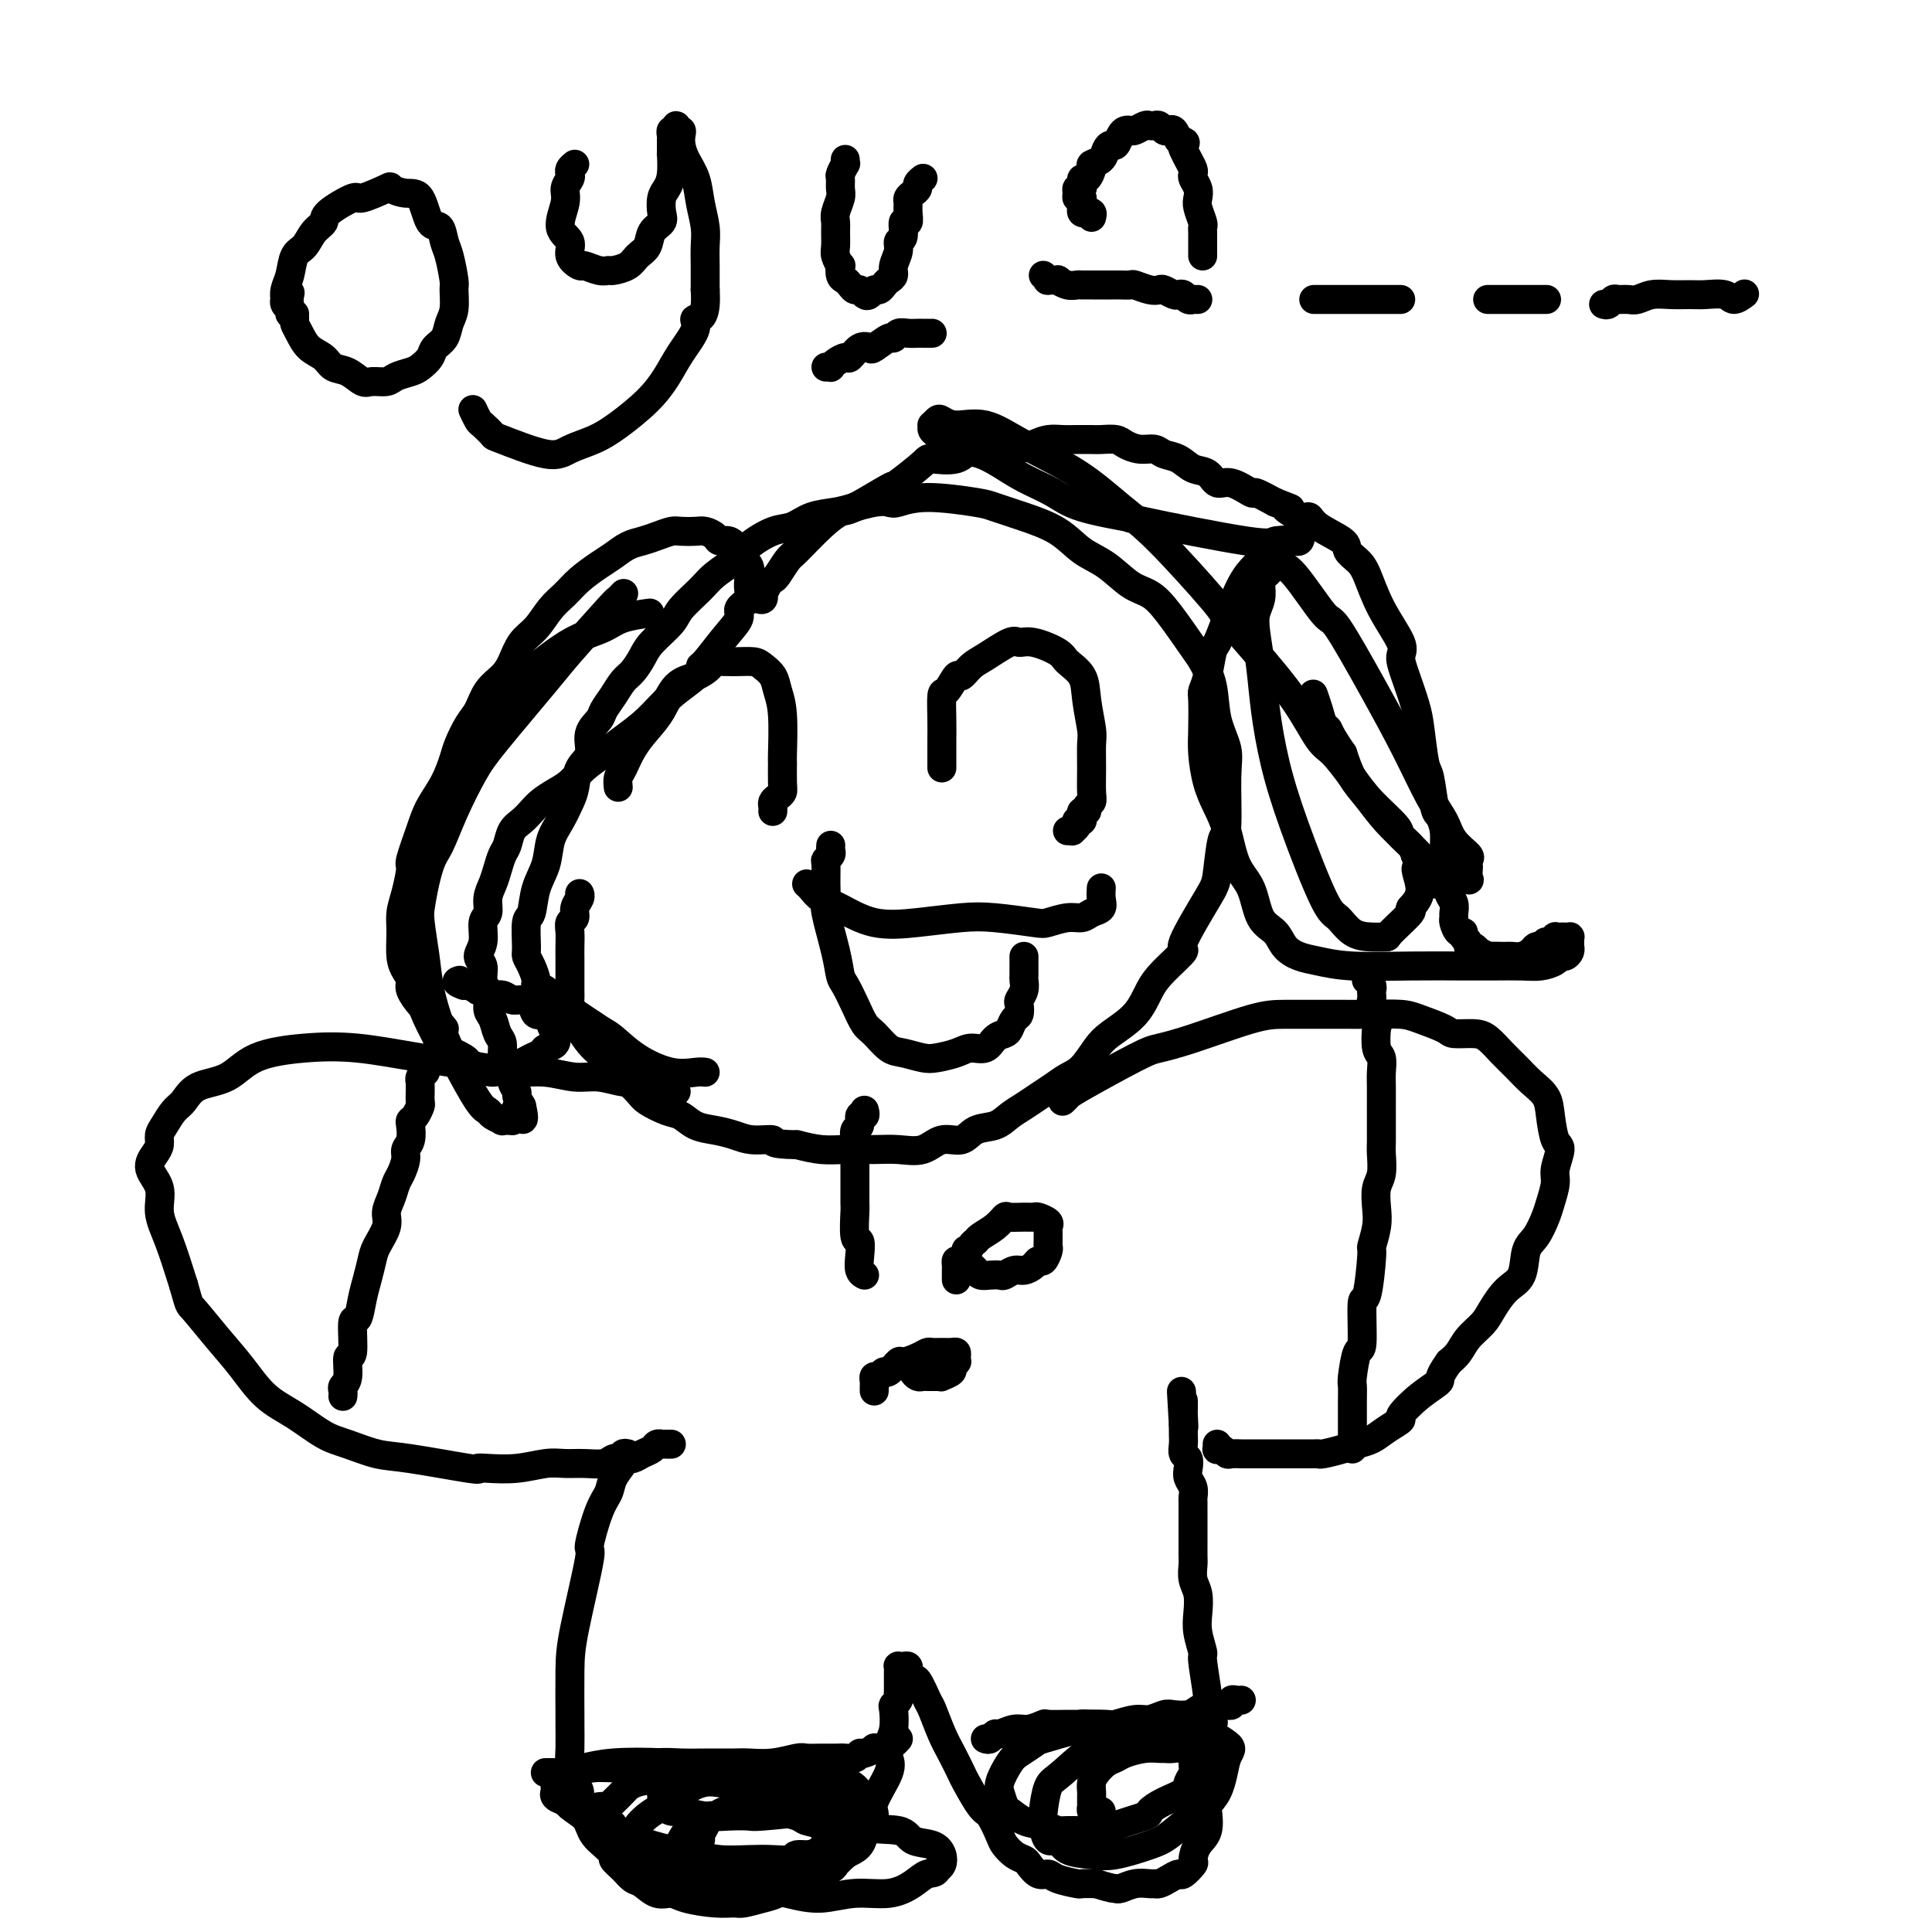
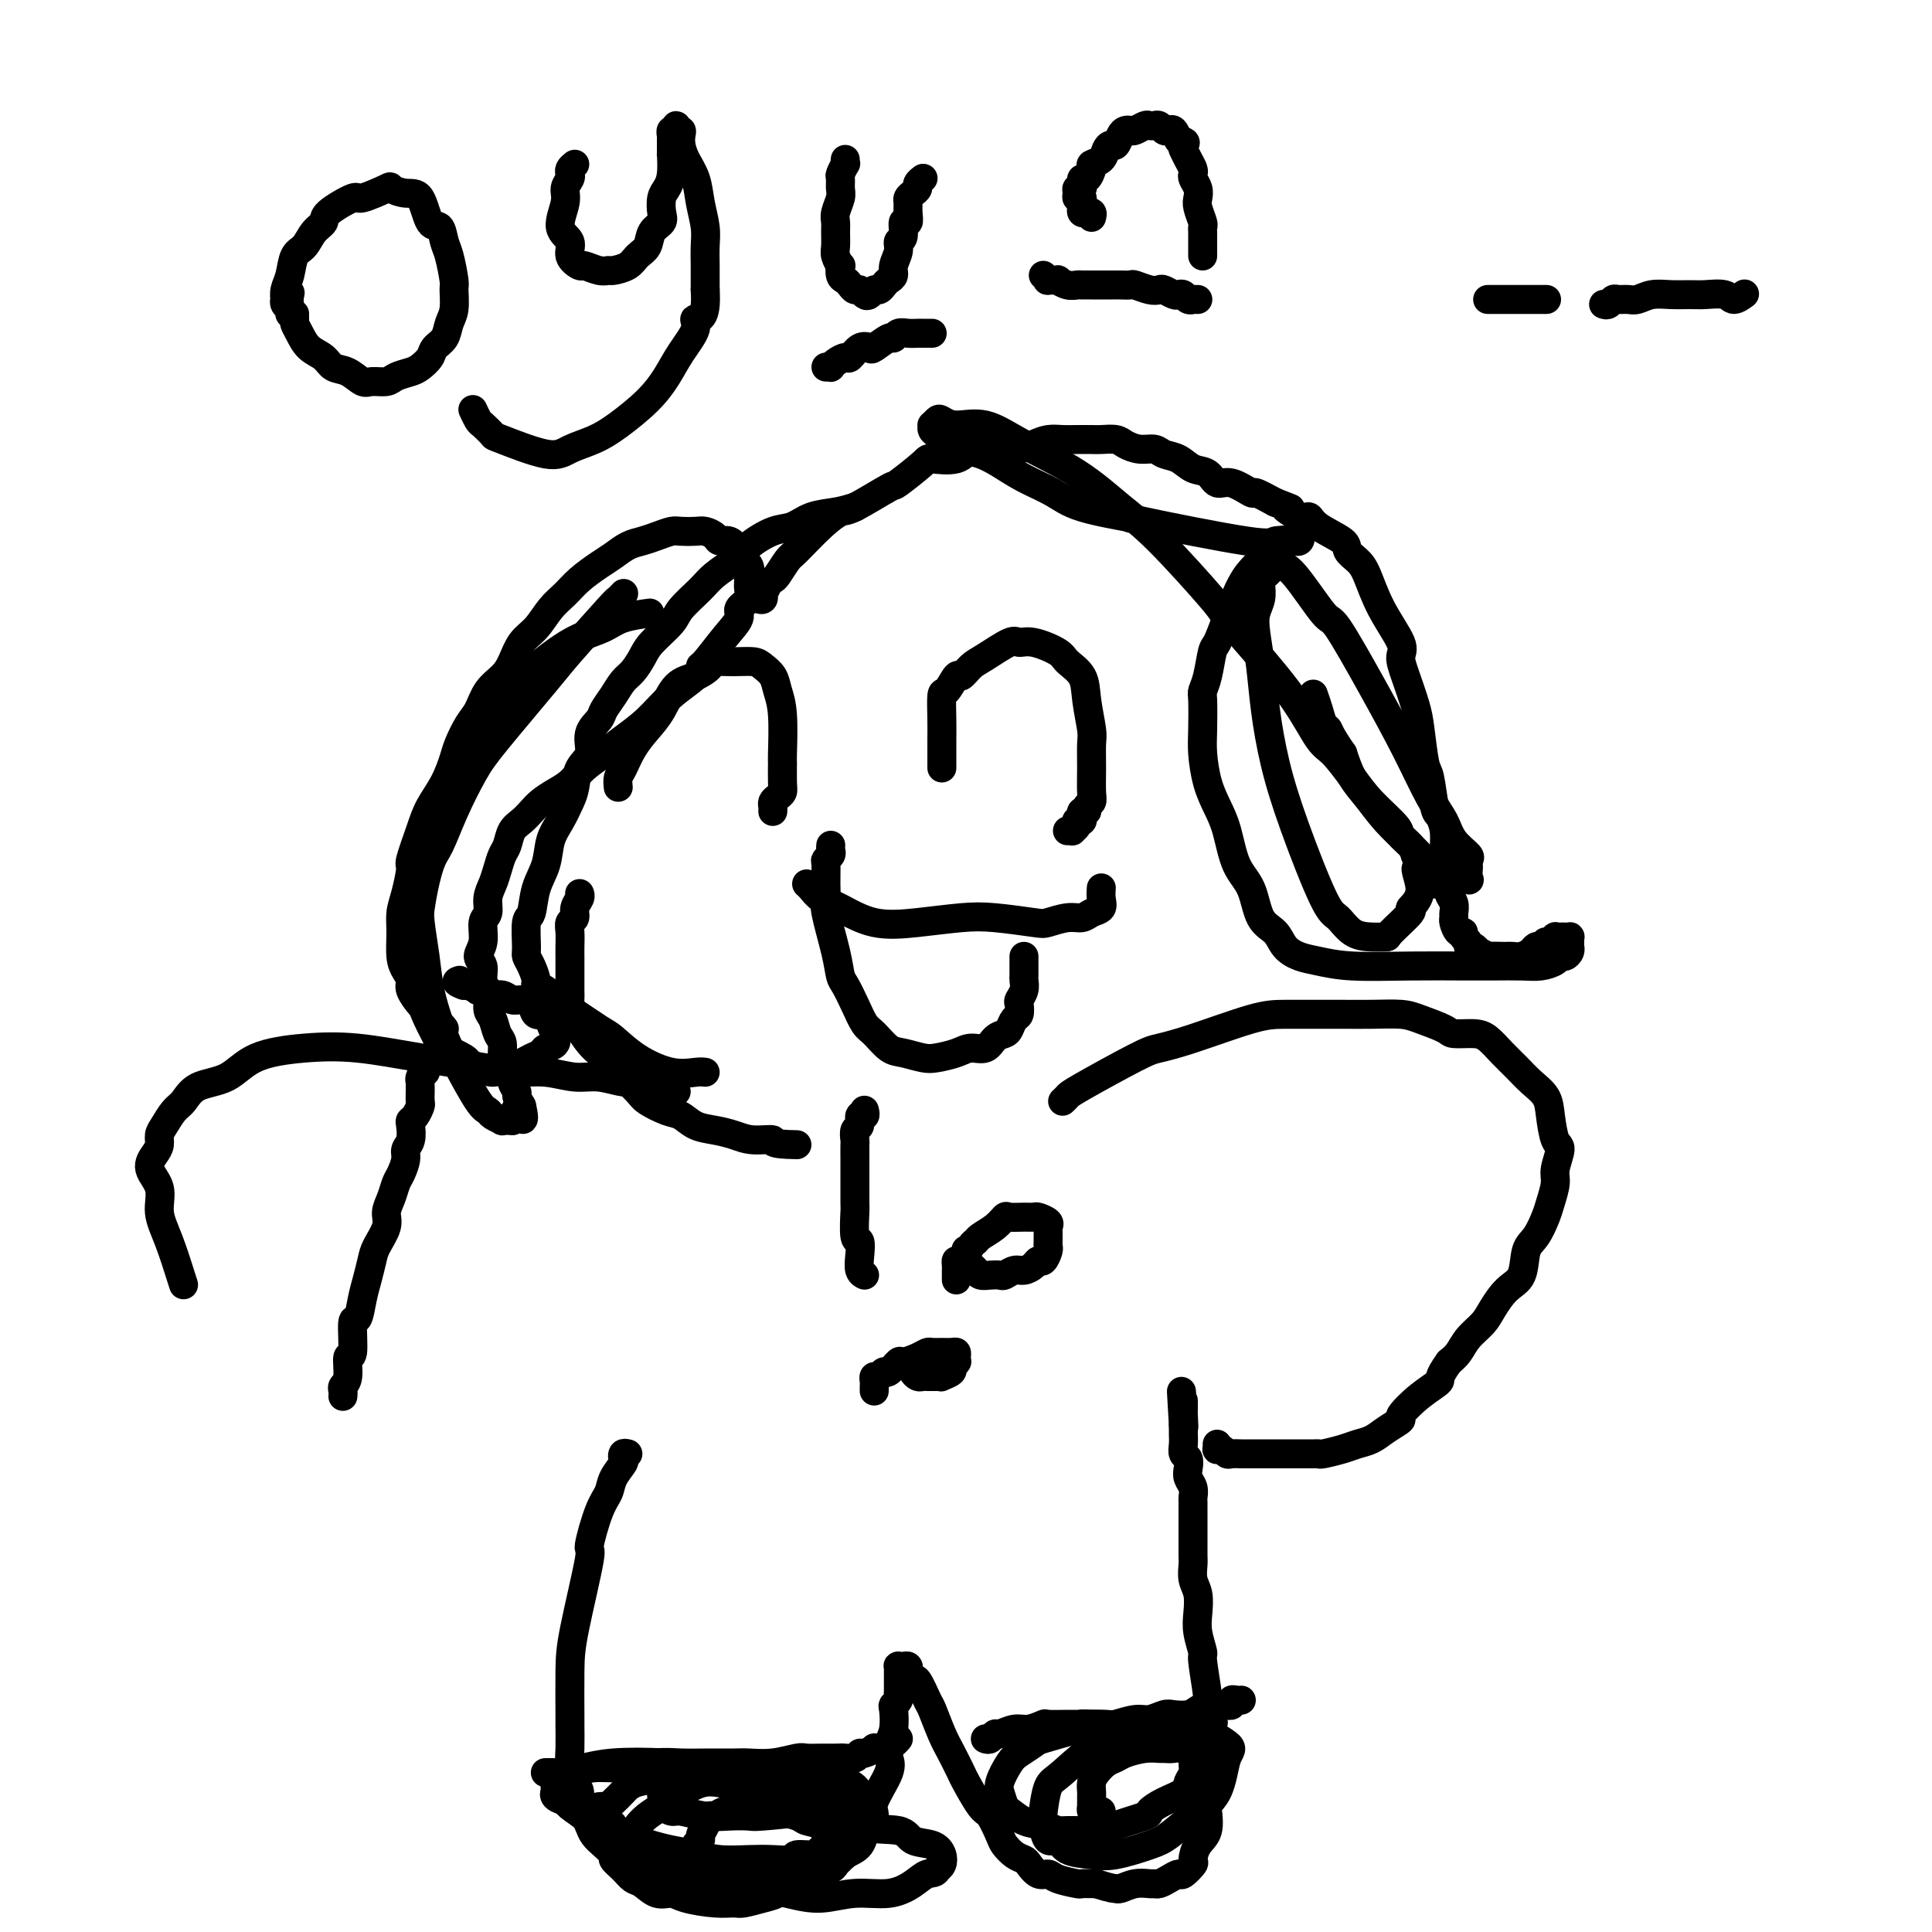
<svg xmlns="http://www.w3.org/2000/svg" viewBox="0 0 400 400" version="1.1">
  <g fill="none" stroke="#000000" stroke-width="6" stroke-linecap="round" stroke-linejoin="round">
    <path d="M146,222c-0.454,-0.061 -0.909,-0.122 -2,0c-1.091,0.122 -2.820,0.425 -5,0c-2.180,-0.425 -4.811,-1.580 -7,-3c-2.189,-1.420 -3.937,-3.105 -5,-4c-1.063,-0.895 -1.441,-1.000 -3,-2c-1.559,-1.000 -4.298,-2.896 -6,-4c-1.702,-1.104 -2.368,-1.416 -3,-2c-0.632,-0.584 -1.231,-1.442 -2,-2c-0.769,-0.558 -1.708,-0.818 -2,-1c-0.292,-0.182 0.065,-0.287 0,-1c-0.065,-0.713 -0.550,-2.033 -1,-3c-0.450,-0.967 -0.865,-1.580 -1,-2c-0.135,-0.420 0.009,-0.645 0,-2c-0.009,-1.355 -0.172,-3.839 0,-5c0.172,-1.161 0.679,-0.998 1,-2c0.321,-1.002 0.457,-3.167 1,-5c0.543,-1.833 1.494,-3.332 2,-5c0.506,-1.668 0.568,-3.503 1,-5c0.432,-1.497 1.234,-2.654 2,-4c0.766,-1.346 1.496,-2.881 2,-4c0.504,-1.119 0.783,-1.823 1,-3c0.217,-1.177 0.372,-2.828 1,-4c0.628,-1.172 1.729,-1.864 2,-3c0.271,-1.136 -0.289,-2.717 0,-4c0.289,-1.283 1.428,-2.268 2,-3c0.572,-0.732 0.576,-1.210 1,-2c0.424,-0.790 1.266,-1.890 2,-3c0.734,-1.110 1.359,-2.230 2,-3c0.641,-0.770 1.296,-1.191 2,-2c0.704,-0.809 1.455,-2.005 2,-3c0.545,-0.995 0.882,-1.788 2,-3c1.118,-1.212 3.017,-2.841 4,-4c0.983,-1.159 1.051,-1.846 2,-3c0.949,-1.154 2.777,-2.775 4,-4c1.223,-1.225 1.839,-2.053 3,-3c1.161,-0.947 2.868,-2.012 4,-3c1.132,-0.988 1.688,-1.900 3,-3c1.312,-1.100 3.379,-2.389 5,-3c1.621,-0.611 2.795,-0.545 4,-1c1.205,-0.455 2.440,-1.430 4,-2c1.560,-0.570 3.446,-0.734 5,-1c1.554,-0.266 2.777,-0.633 4,-1" />
-     <path d="M177,105c4.925,-1.484 6.237,-1.194 7,-1c0.763,0.194 0.978,0.292 2,0c1.022,-0.292 2.853,-0.974 6,-1c3.147,-0.026 7.611,0.605 10,1c2.389,0.395 2.704,0.555 4,1c1.296,0.445 3.575,1.177 6,2c2.425,0.823 4.998,1.739 7,3c2.002,1.261 3.433,2.868 5,4c1.567,1.132 3.271,1.788 5,3c1.729,1.212 3.484,2.980 5,4c1.516,1.020 2.791,1.292 4,2c1.209,0.708 2.350,1.853 4,4c1.650,2.147 3.809,5.294 5,7c1.191,1.706 1.415,1.969 2,3c0.585,1.031 1.531,2.831 2,5c0.469,2.169 0.463,4.708 1,7c0.537,2.292 1.619,4.337 2,6c0.381,1.663 0.061,2.946 0,6c-0.061,3.054 0.136,7.881 0,10c-0.136,2.119 -0.604,1.531 -1,3c-0.396,1.469 -0.721,4.994 -1,7c-0.279,2.006 -0.511,2.492 -2,5c-1.489,2.508 -4.234,7.037 -5,9c-0.766,1.963 0.447,1.358 0,2c-0.447,0.642 -2.556,2.530 -4,4c-1.444,1.470 -2.224,2.523 -3,4c-0.776,1.477 -1.548,3.379 -3,5c-1.452,1.621 -3.585,2.962 -5,4c-1.415,1.038 -2.111,1.773 -3,3c-0.889,1.227 -1.970,2.948 -3,4c-1.030,1.052 -2.008,1.436 -3,2c-0.992,0.564 -1.997,1.307 -3,2c-1.003,0.693 -2.005,1.336 -3,2c-0.995,0.664 -1.984,1.349 -3,2c-1.016,0.651 -2.060,1.269 -3,2c-0.940,0.731 -1.776,1.577 -3,2c-1.224,0.423 -2.837,0.425 -4,1c-1.163,0.575 -1.877,1.723 -3,2c-1.123,0.277 -2.656,-0.318 -4,0c-1.344,0.318 -2.501,1.550 -4,2c-1.499,0.450 -3.341,0.118 -5,0c-1.659,-0.118 -3.135,-0.021 -5,0c-1.865,0.021 -4.117,-0.033 -6,0c-1.883,0.033 -3.395,0.152 -5,0c-1.605,-0.152 -3.302,-0.576 -5,-1" />
    <path d="M165,237c-6.201,-0.084 -4.704,-0.795 -5,-1c-0.296,-0.205 -2.386,0.096 -4,0c-1.614,-0.096 -2.752,-0.588 -4,-1c-1.248,-0.412 -2.608,-0.744 -4,-1c-1.392,-0.256 -2.818,-0.437 -4,-1c-1.182,-0.563 -2.120,-1.509 -3,-2c-0.880,-0.491 -1.703,-0.527 -3,-1c-1.297,-0.473 -3.069,-1.384 -4,-2c-0.931,-0.616 -1.022,-0.938 -2,-2c-0.978,-1.062 -2.842,-2.864 -4,-4c-1.158,-1.136 -1.610,-1.608 -2,-2c-0.390,-0.392 -0.716,-0.706 -1,-1c-0.284,-0.294 -0.524,-0.568 -1,-1c-0.476,-0.432 -1.189,-1.023 -2,-2c-0.811,-0.977 -1.720,-2.341 -2,-3c-0.280,-0.659 0.069,-0.613 0,-1c-0.069,-0.387 -0.554,-1.206 -1,-2c-0.446,-0.794 -0.851,-1.563 -1,-2c-0.149,-0.437 -0.040,-0.541 0,-1c0.040,-0.459 0.011,-1.274 0,-2c-0.011,-0.726 -0.003,-1.362 0,-2c0.003,-0.638 0.001,-1.277 0,-2c-0.001,-0.723 -0.001,-1.532 0,-2c0.001,-0.468 0.004,-0.597 0,-1c-0.004,-0.403 -0.016,-1.080 0,-2c0.016,-0.920 0.061,-2.081 0,-3c-0.061,-0.919 -0.226,-1.595 0,-2c0.226,-0.405 0.845,-0.540 1,-1c0.155,-0.460 -0.154,-1.247 0,-2c0.154,-0.753 0.772,-1.472 1,-2c0.228,-0.528 0.065,-0.865 0,-1c-0.065,-0.135 -0.033,-0.067 0,0" />
    <path d="M140,226c-0.472,-0.033 -0.945,-0.065 -1,0c-0.055,0.065 0.307,0.229 0,0c-0.307,-0.229 -1.285,-0.850 -2,-1c-0.715,-0.150 -1.169,0.171 -2,0c-0.831,-0.171 -2.041,-0.834 -3,-1c-0.959,-0.166 -1.669,0.166 -3,0c-1.331,-0.166 -3.283,-0.831 -5,-1c-1.717,-0.169 -3.198,0.159 -5,0c-1.802,-0.159 -3.923,-0.806 -6,-1c-2.077,-0.194 -4.109,0.066 -6,0c-1.891,-0.066 -3.643,-0.459 -7,-1c-3.357,-0.541 -8.321,-1.231 -13,-2c-4.679,-0.769 -9.074,-1.616 -13,-2c-3.926,-0.384 -7.384,-0.303 -11,0c-3.616,0.303 -7.392,0.828 -10,2c-2.608,1.172 -4.050,2.989 -6,4c-1.950,1.011 -4.407,1.215 -6,2c-1.593,0.785 -2.321,2.150 -3,3c-0.679,0.850 -1.308,1.186 -2,2c-0.692,0.814 -1.445,2.107 -2,3c-0.555,0.893 -0.911,1.385 -1,2c-0.089,0.615 0.090,1.353 0,2c-0.090,0.647 -0.450,1.205 -1,2c-0.550,0.795 -1.291,1.829 -1,3c0.291,1.171 1.614,2.479 2,4c0.386,1.521 -0.165,3.256 0,5c0.165,1.744 1.047,3.498 2,6c0.953,2.502 1.976,5.751 3,9" />
-     <path d="M38,266c1.297,4.556 1.041,3.946 2,5c0.959,1.054 3.134,3.770 5,6c1.866,2.230 3.424,3.972 5,6c1.576,2.028 3.169,4.340 5,6c1.831,1.660 3.899,2.667 6,4c2.101,1.333 4.235,2.992 6,4c1.765,1.008 3.162,1.366 5,2c1.838,0.634 4.117,1.543 6,2c1.883,0.457 3.369,0.463 7,1c3.631,0.537 9.405,1.604 12,2c2.595,0.396 2.010,0.120 2,0c-0.010,-0.120 0.555,-0.085 2,0c1.445,0.085 3.770,0.220 6,0c2.230,-0.220 4.365,-0.795 6,-1c1.635,-0.205 2.770,-0.041 4,0c1.230,0.041 2.556,-0.041 4,0c1.444,0.041 3.005,0.204 4,0c0.995,-0.204 1.422,-0.775 2,-1c0.578,-0.225 1.306,-0.102 2,0c0.694,0.102 1.353,0.185 2,0c0.647,-0.185 1.283,-0.638 2,-1c0.717,-0.362 1.515,-0.633 2,-1c0.485,-0.367 0.655,-0.830 1,-1c0.345,-0.170 0.863,-0.045 1,0c0.137,0.045 -0.108,0.012 0,0c0.108,-0.012 0.567,-0.003 1,0c0.433,0.003 0.838,0.001 1,0c0.162,-0.001 0.081,-0.000 0,0" />
    <path d="M220,228c0.385,-0.364 0.770,-0.728 1,-1c0.230,-0.272 0.304,-0.451 3,-2c2.696,-1.549 8.013,-4.468 11,-6c2.987,-1.532 3.642,-1.679 5,-2c1.358,-0.321 3.418,-0.818 7,-2c3.582,-1.182 8.686,-3.049 12,-4c3.314,-0.951 4.837,-0.988 7,-1c2.163,-0.012 4.964,-0.001 7,0c2.036,0.001 3.306,-0.007 5,0c1.694,0.007 3.813,0.030 6,0c2.187,-0.030 4.441,-0.114 6,0c1.559,0.114 2.423,0.424 4,1c1.577,0.576 3.867,1.417 5,2c1.133,0.583 1.107,0.907 2,1c0.893,0.093 2.703,-0.047 4,0c1.297,0.047 2.081,0.280 3,1c0.919,0.720 1.972,1.926 3,3c1.028,1.074 2.029,2.015 3,3c0.971,0.985 1.911,2.016 3,3c1.089,0.984 2.326,1.923 3,3c0.674,1.077 0.784,2.293 1,4c0.216,1.707 0.538,3.906 1,5c0.462,1.094 1.064,1.082 1,2c-0.064,0.918 -0.793,2.767 -1,4c-0.207,1.233 0.109,1.850 0,3c-0.109,1.150 -0.644,2.833 -1,4c-0.356,1.167 -0.535,1.820 -1,3c-0.465,1.180 -1.217,2.889 -2,4c-0.783,1.111 -1.598,1.623 -2,3c-0.402,1.377 -0.390,3.617 -1,5c-0.610,1.383 -1.840,1.907 -3,3c-1.160,1.093 -2.250,2.754 -3,4c-0.750,1.246 -1.160,2.076 -2,3c-0.840,0.924 -2.111,1.941 -3,3c-0.889,1.059 -1.397,2.160 -2,3c-0.603,0.840 -1.302,1.420 -2,2" />
    <path d="M300,282c-2.599,3.571 -1.595,3.498 -2,4c-0.405,0.502 -2.219,1.577 -4,3c-1.781,1.423 -3.530,3.193 -4,4c-0.470,0.807 0.340,0.650 0,1c-0.340,0.350 -1.828,1.208 -3,2c-1.172,0.792 -2.026,1.519 -3,2c-0.974,0.481 -2.067,0.717 -3,1c-0.933,0.283 -1.707,0.612 -3,1c-1.293,0.388 -3.106,0.836 -4,1c-0.894,0.164 -0.870,0.044 -1,0c-0.130,-0.044 -0.416,-0.012 -1,0c-0.584,0.012 -1.467,0.003 -2,0c-0.533,-0.003 -0.717,-0.001 -1,0c-0.283,0.001 -0.667,0.000 -1,0c-0.333,-0.000 -0.616,-0.000 -1,0c-0.384,0.000 -0.870,0.000 -1,0c-0.130,-0.000 0.097,-0.000 0,0c-0.097,0.000 -0.519,0.000 -1,0c-0.481,-0.000 -1.021,-0.000 -1,0c0.021,0.000 0.604,0.000 0,0c-0.604,-0.000 -2.396,-0.000 -3,0c-0.604,0.000 -0.021,0.000 0,0c0.021,-0.000 -0.520,-0.000 -1,0c-0.480,0.000 -0.897,0.000 -1,0c-0.103,-0.000 0.109,-0.000 0,0c-0.109,0.000 -0.540,0.001 -1,0c-0.460,-0.001 -0.949,-0.004 -1,0c-0.051,0.004 0.336,0.015 0,0c-0.336,-0.015 -1.397,-0.056 -2,0c-0.603,0.056 -0.750,0.207 -1,0c-0.250,-0.207 -0.603,-0.774 -1,-1c-0.397,-0.226 -0.838,-0.112 -1,0c-0.162,0.112 -0.044,0.223 0,0c0.044,-0.223 0.012,-0.778 0,-1c-0.012,-0.222 -0.006,-0.111 0,0" />
    <path d="M130,301c-0.408,-0.102 -0.815,-0.204 -1,0c-0.185,0.204 -0.146,0.714 0,1c0.146,0.286 0.399,0.348 0,1c-0.399,0.652 -1.449,1.893 -2,3c-0.551,1.107 -0.603,2.080 -1,3c-0.397,0.920 -1.140,1.787 -2,4c-0.860,2.213 -1.838,5.771 -2,7c-0.162,1.229 0.492,0.129 0,3c-0.492,2.871 -2.132,9.714 -3,14c-0.868,4.286 -0.965,6.014 -1,9c-0.035,2.986 -0.007,7.231 0,9c0.007,1.769 -0.008,1.064 0,2c0.008,0.936 0.040,3.514 0,5c-0.040,1.486 -0.151,1.878 0,3c0.151,1.122 0.566,2.972 1,4c0.434,1.028 0.889,1.234 1,2c0.111,0.766 -0.123,2.092 0,3c0.123,0.908 0.601,1.399 1,2c0.399,0.601 0.718,1.312 1,2c0.282,0.688 0.526,1.353 1,2c0.474,0.647 1.177,1.277 2,2c0.823,0.723 1.767,1.540 2,2c0.233,0.460 -0.244,0.562 0,1c0.244,0.438 1.210,1.213 2,2c0.790,0.787 1.405,1.587 2,2c0.595,0.413 1.169,0.440 2,1c0.831,0.560 1.917,1.652 3,2c1.083,0.348 2.161,-0.050 3,0c0.839,0.050 1.439,0.546 3,1c1.561,0.454 4.083,0.866 6,1c1.917,0.134 3.231,-0.010 4,0c0.769,0.010 0.994,0.172 2,0c1.006,-0.172 2.792,-0.680 4,-1c1.208,-0.320 1.839,-0.452 3,-1c1.161,-0.548 2.853,-1.511 4,-2c1.147,-0.489 1.751,-0.502 3,-1c1.249,-0.498 3.144,-1.480 4,-2c0.856,-0.520 0.673,-0.577 1,-1c0.327,-0.423 1.163,-1.211 2,-2" />
    <path d="M175,384c2.533,-1.838 1.867,-2.431 2,-3c0.133,-0.569 1.065,-1.112 2,-2c0.935,-0.888 1.873,-2.121 2,-3c0.127,-0.879 -0.555,-1.404 0,-3c0.555,-1.596 2.349,-4.263 3,-6c0.651,-1.737 0.161,-2.542 0,-3c-0.161,-0.458 0.008,-0.567 0,-1c-0.008,-0.433 -0.195,-1.191 0,-2c0.195,-0.809 0.770,-1.670 1,-3c0.230,-1.330 0.114,-3.129 0,-4c-0.114,-0.871 -0.227,-0.816 0,-1c0.227,-0.184 0.793,-0.609 1,-1c0.207,-0.391 0.056,-0.749 0,-1c-0.056,-0.251 -0.015,-0.396 0,-1c0.015,-0.604 0.004,-1.668 0,-2c-0.004,-0.332 -0.002,0.069 0,0c0.002,-0.069 0.003,-0.607 0,-1c-0.003,-0.393 -0.011,-0.642 0,-1c0.011,-0.358 0.042,-0.825 0,-1c-0.042,-0.175 -0.156,-0.059 0,0c0.156,0.059 0.581,0.059 1,0c0.419,-0.059 0.832,-0.177 1,0c0.168,0.177 0.090,0.650 0,1c-0.090,0.350 -0.194,0.577 0,1c0.194,0.423 0.685,1.043 1,1c0.315,-0.043 0.454,-0.750 1,0c0.546,0.750 1.498,2.958 2,4c0.502,1.042 0.552,0.919 1,2c0.448,1.081 1.293,3.365 2,5c0.707,1.635 1.277,2.620 2,4c0.723,1.380 1.598,3.154 2,4c0.402,0.846 0.331,0.765 1,2c0.669,1.235 2.080,3.788 3,5c0.920,1.212 1.350,1.085 2,2c0.650,0.915 1.521,2.874 2,4c0.479,1.126 0.565,1.420 1,2c0.435,0.580 1.219,1.447 2,2c0.781,0.553 1.558,0.792 2,1c0.442,0.208 0.550,0.385 1,1c0.450,0.615 1.243,1.667 2,2c0.757,0.333 1.479,-0.055 2,0c0.521,0.055 0.841,0.551 2,1c1.159,0.449 3.158,0.852 4,1c0.842,0.148 0.526,0.042 1,0c0.474,-0.042 1.737,-0.021 3,0" />
    <path d="M227,390c3.512,1.138 3.792,0.984 4,1c0.208,0.016 0.345,0.201 1,0c0.655,-0.201 1.827,-0.789 3,-1c1.173,-0.211 2.346,-0.047 3,0c0.654,0.047 0.790,-0.024 1,0c0.210,0.024 0.495,0.143 1,0c0.505,-0.143 1.231,-0.547 2,-1c0.769,-0.453 1.581,-0.954 2,-1c0.419,-0.046 0.446,0.362 1,0c0.554,-0.362 1.637,-1.495 2,-2c0.363,-0.505 0.006,-0.380 0,-1c-0.006,-0.620 0.338,-1.983 1,-3c0.662,-1.017 1.641,-1.688 2,-3c0.359,-1.312 0.096,-3.265 0,-4c-0.096,-0.735 -0.026,-0.253 0,-1c0.026,-0.747 0.007,-2.725 0,-4c-0.007,-1.275 -0.001,-1.849 0,-3c0.001,-1.151 -0.004,-2.880 0,-4c0.004,-1.120 0.016,-1.632 0,-3c-0.016,-1.368 -0.061,-3.594 0,-5c0.061,-1.406 0.226,-1.992 0,-4c-0.226,-2.008 -0.844,-5.437 -1,-7c-0.156,-1.563 0.151,-1.261 0,-2c-0.151,-0.739 -0.758,-2.520 -1,-4c-0.242,-1.480 -0.117,-2.660 0,-4c0.117,-1.340 0.228,-2.839 0,-4c-0.228,-1.161 -0.793,-1.984 -1,-3c-0.207,-1.016 -0.055,-2.227 0,-3c0.055,-0.773 0.015,-1.109 0,-2c-0.015,-0.891 -0.004,-2.335 0,-3c0.004,-0.665 0.001,-0.549 0,-1c-0.001,-0.451 -0.001,-1.468 0,-2c0.001,-0.532 0.001,-0.579 0,-1c-0.001,-0.421 -0.004,-1.215 0,-2c0.004,-0.785 0.015,-1.561 0,-2c-0.015,-0.439 -0.056,-0.541 0,-1c0.056,-0.459 0.207,-1.274 0,-2c-0.207,-0.726 -0.774,-1.363 -1,-2c-0.226,-0.637 -0.113,-1.274 0,-2c0.113,-0.726 0.226,-1.543 0,-2c-0.226,-0.457 -0.793,-0.556 -1,-1c-0.207,-0.444 -0.056,-1.232 0,-2c0.056,-0.768 0.015,-1.514 0,-2c-0.015,-0.486 -0.004,-0.710 0,-1c0.004,-0.290 0.002,-0.645 0,-1" />
    <path d="M245,295c-0.774,-13.178 -0.207,-4.122 0,-1c0.207,3.122 0.056,0.311 0,-1c-0.056,-1.311 -0.015,-1.122 0,-1c0.015,0.122 0.004,0.177 0,0c-0.004,-0.177 -0.001,-0.586 0,-1c0.001,-0.414 0.000,-0.833 0,-1c-0.000,-0.167 -0.000,-0.084 0,0" />
-     <path d="M280,300c-0.000,-0.322 -0.000,-0.645 0,-1c0.000,-0.355 0.000,-0.743 0,-1c-0.000,-0.257 -0.001,-0.383 0,-1c0.001,-0.617 0.003,-1.725 0,-3c-0.003,-1.275 -0.011,-2.715 0,-4c0.011,-1.285 0.041,-2.413 0,-3c-0.041,-0.587 -0.152,-0.633 0,-2c0.152,-1.367 0.567,-4.056 1,-5c0.433,-0.944 0.886,-0.145 1,-2c0.114,-1.855 -0.109,-6.366 0,-8c0.109,-1.634 0.551,-0.393 1,-2c0.449,-1.607 0.904,-6.062 1,-8c0.096,-1.938 -0.167,-1.360 0,-2c0.167,-0.640 0.763,-2.497 1,-4c0.237,-1.503 0.116,-2.653 0,-4c-0.116,-1.347 -0.227,-2.891 0,-4c0.227,-1.109 0.793,-1.782 1,-3c0.207,-1.218 0.056,-2.980 0,-4c-0.056,-1.020 -0.015,-1.297 0,-3c0.015,-1.703 0.005,-4.831 0,-6c-0.005,-1.169 -0.005,-0.380 0,-1c0.005,-0.620 0.015,-2.651 0,-4c-0.015,-1.349 -0.056,-2.018 0,-3c0.056,-0.982 0.207,-2.277 0,-3c-0.207,-0.723 -0.774,-0.872 -1,-2c-0.226,-1.128 -0.113,-3.233 0,-4c0.113,-0.767 0.226,-0.194 0,-1c-0.226,-0.806 -0.792,-2.989 -1,-4c-0.208,-1.011 -0.060,-0.849 0,-1c0.060,-0.151 0.030,-0.615 0,-1c-0.030,-0.385 -0.060,-0.691 0,-1c0.060,-0.309 0.208,-0.622 0,-1c-0.208,-0.378 -0.774,-0.822 -1,-1c-0.226,-0.178 -0.113,-0.089 0,0" />
    <path d="M71,289c-0.009,0.090 -0.017,0.180 0,0c0.017,-0.180 0.061,-0.631 0,-1c-0.061,-0.369 -0.227,-0.657 0,-1c0.227,-0.343 0.849,-0.740 1,-2c0.151,-1.260 -0.167,-3.383 0,-4c0.167,-0.617 0.818,0.272 1,-1c0.182,-1.272 -0.106,-4.704 0,-6c0.106,-1.296 0.604,-0.457 1,-1c0.396,-0.543 0.688,-2.470 1,-4c0.312,-1.530 0.643,-2.664 1,-4c0.357,-1.336 0.740,-2.874 1,-4c0.260,-1.126 0.398,-1.839 1,-3c0.602,-1.161 1.666,-2.771 2,-4c0.334,-1.229 -0.064,-2.076 0,-3c0.064,-0.924 0.591,-1.924 1,-3c0.409,-1.076 0.702,-2.226 1,-3c0.298,-0.774 0.602,-1.170 1,-2c0.398,-0.830 0.891,-2.092 1,-3c0.109,-0.908 -0.164,-1.460 0,-2c0.164,-0.540 0.766,-1.066 1,-2c0.234,-0.934 0.101,-2.276 0,-3c-0.101,-0.724 -0.171,-0.829 0,-1c0.171,-0.171 0.582,-0.409 1,-1c0.418,-0.591 0.844,-1.534 1,-2c0.156,-0.466 0.042,-0.454 0,-1c-0.042,-0.546 -0.011,-1.648 0,-2c0.011,-0.352 0.002,0.047 0,0c-0.002,-0.047 0.003,-0.538 0,-1c-0.003,-0.462 -0.015,-0.894 0,-1c0.015,-0.106 0.056,0.115 0,0c-0.056,-0.115 -0.211,-0.567 0,-1c0.211,-0.433 0.788,-0.847 1,-1c0.212,-0.153 0.061,-0.044 0,0c-0.061,0.044 -0.030,0.022 0,0" />
    <path d="M113,367c-0.086,0.001 -0.172,0.001 0,0c0.172,-0.001 0.602,-0.004 1,0c0.398,0.004 0.765,0.016 1,0c0.235,-0.016 0.337,-0.061 1,0c0.663,0.061 1.887,0.227 3,0c1.113,-0.227 2.117,-0.845 4,-1c1.883,-0.155 4.647,0.155 7,0c2.353,-0.155 4.294,-0.774 6,-1c1.706,-0.226 3.175,-0.060 5,0c1.825,0.060 4.005,0.012 6,0c1.995,-0.012 3.804,0.011 5,0c1.196,-0.011 1.779,-0.055 3,0c1.221,0.055 3.079,0.211 5,0c1.921,-0.211 3.904,-0.789 5,-1c1.096,-0.211 1.306,-0.055 2,0c0.694,0.055 1.874,0.011 3,0c1.126,-0.011 2.198,0.012 3,0c0.802,-0.012 1.333,-0.060 2,0c0.667,0.060 1.469,0.226 2,0c0.531,-0.226 0.789,-0.844 1,-1c0.211,-0.156 0.375,0.152 1,0c0.625,-0.152 1.712,-0.762 2,-1c0.288,-0.238 -0.224,-0.102 0,0c0.224,0.102 1.184,0.172 2,0c0.816,-0.172 1.489,-0.585 2,-1c0.511,-0.415 0.860,-0.833 1,-1c0.140,-0.167 0.070,-0.084 0,0" />
    <path d="M204,360c0.320,0.122 0.640,0.244 1,0c0.360,-0.244 0.759,-0.854 1,-1c0.241,-0.146 0.324,0.171 1,0c0.676,-0.171 1.946,-0.830 3,-1c1.054,-0.170 1.893,0.151 3,0c1.107,-0.151 2.482,-0.773 3,-1c0.518,-0.227 0.178,-0.060 1,0c0.822,0.060 2.808,0.012 4,0c1.192,-0.012 1.592,0.012 3,0c1.408,-0.012 3.823,-0.059 5,0c1.177,0.059 1.115,0.226 2,0c0.885,-0.226 2.716,-0.844 4,-1c1.284,-0.156 2.020,0.152 3,0c0.980,-0.152 2.203,-0.762 3,-1c0.797,-0.238 1.169,-0.102 2,0c0.831,0.102 2.121,0.171 3,0c0.879,-0.171 1.349,-0.582 2,-1c0.651,-0.418 1.485,-0.844 2,-1c0.515,-0.156 0.711,-0.042 1,0c0.289,0.042 0.670,0.012 1,0c0.330,-0.012 0.610,-0.007 1,0c0.390,0.007 0.892,0.016 1,0c0.108,-0.016 -0.178,-0.057 0,0c0.178,0.057 0.818,0.211 1,0c0.182,-0.211 -0.095,-0.789 0,-1c0.095,-0.211 0.562,-0.057 1,0c0.438,0.057 0.849,0.015 1,0c0.151,-0.015 0.043,-0.004 0,0c-0.043,0.004 -0.022,0.002 0,0" />
    <path d="M149,388c-0.444,0.014 -0.889,0.028 -1,0c-0.111,-0.028 0.111,-0.098 0,0c-0.111,0.098 -0.555,0.363 -1,0c-0.445,-0.363 -0.890,-1.355 -1,-2c-0.110,-0.645 0.114,-0.943 0,-1c-0.114,-0.057 -0.568,0.125 -1,0c-0.432,-0.125 -0.844,-0.559 -1,-1c-0.156,-0.441 -0.057,-0.891 0,-1c0.057,-0.109 0.071,0.123 0,0c-0.071,-0.123 -0.226,-0.601 0,-1c0.226,-0.399 0.834,-0.719 1,-1c0.166,-0.281 -0.108,-0.524 0,-1c0.108,-0.476 0.600,-1.185 1,-2c0.400,-0.815 0.710,-1.735 1,-2c0.290,-0.265 0.561,0.124 1,0c0.439,-0.124 1.046,-0.762 2,-1c0.954,-0.238 2.257,-0.074 3,0c0.743,0.074 0.928,0.060 2,0c1.072,-0.060 3.033,-0.167 5,0c1.967,0.167 3.942,0.608 5,1c1.058,0.392 1.200,0.735 2,1c0.800,0.265 2.259,0.453 3,1c0.741,0.547 0.762,1.452 1,2c0.238,0.548 0.691,0.739 1,1c0.309,0.261 0.474,0.591 0,1c-0.474,0.409 -1.588,0.898 -2,1c-0.412,0.102 -0.122,-0.183 0,0c0.122,0.183 0.075,0.833 -1,1c-1.075,0.167 -3.179,-0.151 -4,0c-0.821,0.151 -0.361,0.769 -1,1c-0.639,0.231 -2.379,0.073 -4,0c-1.621,-0.073 -3.123,-0.061 -5,0c-1.877,0.061 -4.130,0.171 -6,0c-1.870,-0.171 -3.358,-0.623 -5,-1c-1.642,-0.377 -3.439,-0.678 -5,-1c-1.561,-0.322 -2.887,-0.664 -4,-1c-1.113,-0.336 -2.014,-0.668 -3,-1c-0.986,-0.332 -2.057,-0.666 -3,-1c-0.943,-0.334 -1.758,-0.667 -2,-1c-0.242,-0.333 0.089,-0.667 0,-1c-0.089,-0.333 -0.597,-0.667 -1,-1c-0.403,-0.333 -0.702,-0.667 -1,-1" />
    <path d="M125,376c-3.764,-1.855 -1.174,-1.992 0,-2c1.174,-0.008 0.933,0.114 1,0c0.067,-0.114 0.441,-0.465 1,-1c0.559,-0.535 1.303,-1.255 2,-2c0.697,-0.745 1.349,-1.516 3,-2c1.651,-0.484 4.303,-0.680 6,-1c1.697,-0.320 2.441,-0.764 7,-1c4.559,-0.236 12.935,-0.266 17,0c4.065,0.266 3.820,0.827 6,1c2.180,0.173 6.785,-0.043 9,2c2.215,2.043 2.041,6.344 2,8c-0.041,1.656 0.052,0.668 0,1c-0.052,0.332 -0.248,1.986 -1,3c-0.752,1.014 -2.059,1.389 -3,2c-0.941,0.611 -1.517,1.457 -3,2c-1.483,0.543 -3.874,0.783 -5,1c-1.126,0.217 -0.988,0.412 -2,1c-1.012,0.588 -3.174,1.570 -5,2c-1.826,0.430 -3.317,0.307 -5,0c-1.683,-0.307 -3.558,-0.798 -6,-1c-2.442,-0.202 -5.450,-0.113 -8,-1c-2.550,-0.887 -4.643,-2.748 -7,-4c-2.357,-1.252 -4.979,-1.893 -7,-3c-2.021,-1.107 -3.442,-2.679 -5,-4c-1.558,-1.321 -3.255,-2.390 -4,-3c-0.745,-0.610 -0.540,-0.760 -1,-1c-0.460,-0.240 -1.585,-0.570 -2,-1c-0.415,-0.430 -0.120,-0.959 0,-1c0.120,-0.041 0.064,0.407 0,0c-0.064,-0.407 -0.136,-1.668 0,-2c0.136,-0.332 0.480,0.264 1,0c0.520,-0.264 1.215,-1.389 2,-2c0.785,-0.611 1.658,-0.710 3,-1c1.342,-0.290 3.151,-0.771 6,-1c2.849,-0.229 6.736,-0.204 11,0c4.264,0.204 8.904,0.589 13,2c4.096,1.411 7.648,3.849 11,5c3.352,1.151 6.505,1.014 9,2c2.495,0.986 4.332,3.093 7,4c2.668,0.907 6.166,0.614 8,1c1.834,0.386 2.005,1.452 3,2c0.995,0.548 2.813,0.580 4,1c1.187,0.420 1.743,1.228 2,2c0.257,0.772 0.216,1.506 0,2c-0.216,0.494 -0.608,0.747 -1,1" />
    <path d="M194,387c-0.174,0.912 -1.108,0.694 -2,1c-0.892,0.306 -1.743,1.138 -3,2c-1.257,0.862 -2.920,1.755 -5,2c-2.080,0.245 -4.579,-0.159 -7,0c-2.421,0.159 -4.766,0.879 -7,1c-2.234,0.121 -4.358,-0.358 -7,-1c-2.642,-0.642 -5.801,-1.448 -8,-2c-2.199,-0.552 -3.437,-0.850 -7,-2c-3.563,-1.150 -9.452,-3.152 -12,-4c-2.548,-0.848 -1.756,-0.541 -2,-1c-0.244,-0.459 -1.524,-1.684 -2,-2c-0.476,-0.316 -0.147,0.278 0,0c0.147,-0.278 0.113,-1.427 0,-2c-0.113,-0.573 -0.304,-0.571 0,-1c0.304,-0.429 1.102,-1.288 2,-2c0.898,-0.712 1.896,-1.277 3,-2c1.104,-0.723 2.314,-1.603 4,-3c1.686,-1.397 3.847,-3.310 6,-4c2.153,-0.690 4.296,-0.156 7,0c2.704,0.156 5.968,-0.064 8,0c2.032,0.064 2.831,0.412 4,1c1.169,0.588 2.710,1.414 4,2c1.290,0.586 2.331,0.931 3,1c0.669,0.069 0.965,-0.136 1,0c0.035,0.136 -0.190,0.615 0,1c0.190,0.385 0.796,0.678 0,1c-0.796,0.322 -2.995,0.675 -4,1c-1.005,0.325 -0.816,0.624 -3,1c-2.184,0.376 -6.743,0.829 -9,1c-2.257,0.171 -2.214,0.061 -3,0c-0.786,-0.061 -2.400,-0.073 -4,0c-1.600,0.073 -3.185,0.231 -5,0c-1.815,-0.231 -3.859,-0.849 -5,-1c-1.141,-0.151 -1.377,0.167 -2,0c-0.623,-0.167 -1.631,-0.819 -2,-1c-0.369,-0.181 -0.097,0.109 0,0c0.097,-0.109 0.020,-0.615 0,-1c-0.020,-0.385 0.019,-0.647 0,-1c-0.019,-0.353 -0.095,-0.796 0,-1c0.095,-0.204 0.362,-0.168 1,0c0.638,0.168 1.649,0.468 3,0c1.351,-0.468 3.043,-1.703 5,-2c1.957,-0.297 4.181,0.343 7,1c2.819,0.657 6.234,1.331 9,2c2.766,0.669 4.883,1.335 7,2" />
-     <path d="M169,374c4.661,1.180 4.813,1.628 5,2c0.187,0.372 0.407,0.666 1,1c0.593,0.334 1.557,0.707 2,1c0.443,0.293 0.365,0.507 0,1c-0.365,0.493 -1.015,1.265 -2,2c-0.985,0.735 -2.303,1.434 -4,2c-1.697,0.566 -3.772,1.000 -6,2c-2.228,1.000 -4.607,2.565 -7,3c-2.393,0.435 -4.799,-0.261 -7,-1c-2.201,-0.739 -4.197,-1.522 -6,-2c-1.803,-0.478 -3.413,-0.651 -4,-1c-0.587,-0.349 -0.151,-0.874 0,-1c0.151,-0.126 0.016,0.148 0,0c-0.016,-0.148 0.087,-0.719 0,-1c-0.087,-0.281 -0.363,-0.271 0,-1c0.363,-0.729 1.367,-2.196 2,-3c0.633,-0.804 0.895,-0.944 1,-1c0.105,-0.056 0.052,-0.028 0,0" />
    <path d="M228,375c-0.309,-0.030 -0.619,-0.060 -1,0c-0.381,0.060 -0.834,0.209 -1,0c-0.166,-0.209 -0.044,-0.777 0,-1c0.044,-0.223 0.012,-0.100 0,0c-0.012,0.100 -0.004,0.179 0,0c0.004,-0.179 0.003,-0.614 0,-1c-0.003,-0.386 -0.009,-0.723 0,-1c0.009,-0.277 0.033,-0.494 0,-1c-0.033,-0.506 -0.124,-1.301 0,-2c0.124,-0.699 0.462,-1.301 1,-2c0.538,-0.699 1.275,-1.494 2,-2c0.725,-0.506 1.436,-0.724 2,-1c0.564,-0.276 0.980,-0.609 2,-1c1.020,-0.391 2.643,-0.839 4,-1c1.357,-0.161 2.448,-0.036 3,0c0.552,0.036 0.564,-0.016 1,0c0.436,0.016 1.295,0.101 2,0c0.705,-0.101 1.257,-0.389 2,0c0.743,0.389 1.677,1.455 2,2c0.323,0.545 0.036,0.568 0,1c-0.036,0.432 0.178,1.271 0,2c-0.178,0.729 -0.750,1.346 -1,2c-0.250,0.654 -0.179,1.345 -1,2c-0.821,0.655 -2.532,1.276 -4,2c-1.468,0.724 -2.691,1.553 -3,2c-0.309,0.447 0.298,0.513 -1,1c-1.298,0.487 -4.499,1.395 -6,2c-1.501,0.605 -1.300,0.906 -3,1c-1.700,0.094 -5.299,-0.021 -7,0c-1.701,0.021 -1.502,0.177 -2,0c-0.498,-0.177 -1.692,-0.686 -3,-1c-1.308,-0.314 -2.728,-0.433 -4,-1c-1.272,-0.567 -2.395,-1.581 -3,-2c-0.605,-0.419 -0.692,-0.241 -1,-1c-0.308,-0.759 -0.838,-2.454 -1,-3c-0.162,-0.546 0.044,0.057 0,0c-0.044,-0.057 -0.339,-0.774 0,-2c0.339,-1.226 1.312,-2.961 2,-4c0.688,-1.039 1.092,-1.382 2,-2c0.908,-0.618 2.321,-1.513 3,-2c0.679,-0.487 0.622,-0.568 2,-1c1.378,-0.432 4.189,-1.216 7,-2" />
    <path d="M223,358c1.925,-1.325 -0.261,-1.138 3,-1c3.261,0.138 11.970,0.227 16,0c4.030,-0.227 3.381,-0.771 5,0c1.619,0.771 5.507,2.857 7,4c1.493,1.143 0.591,1.341 0,3c-0.591,1.659 -0.871,4.778 -2,7c-1.129,2.222 -3.108,3.549 -5,5c-1.892,1.451 -3.697,3.028 -5,4c-1.303,0.972 -2.102,1.338 -4,2c-1.898,0.662 -4.893,1.620 -7,2c-2.107,0.380 -3.325,0.183 -5,0c-1.675,-0.183 -3.809,-0.353 -5,-1c-1.191,-0.647 -1.441,-1.770 -2,-2c-0.559,-0.230 -1.426,0.434 -2,0c-0.574,-0.434 -0.853,-1.966 -1,-3c-0.147,-1.034 -0.162,-1.570 0,-3c0.162,-1.430 0.500,-3.753 1,-5c0.500,-1.247 1.162,-1.417 3,-3c1.838,-1.583 4.852,-4.579 8,-6c3.148,-1.421 6.432,-1.268 8,-1c1.568,0.268 1.422,0.649 4,0c2.578,-0.649 7.879,-2.328 10,-3c2.121,-0.672 1.060,-0.336 0,0" />
    <path d="M128,163c-0.072,-0.714 -0.143,-1.427 0,-2c0.143,-0.573 0.502,-1.004 1,-2c0.498,-0.996 1.137,-2.556 2,-4c0.863,-1.444 1.951,-2.772 3,-4c1.049,-1.228 2.057,-2.357 3,-4c0.943,-1.643 1.819,-3.799 3,-5c1.181,-1.201 2.666,-1.447 4,-2c1.334,-0.553 2.517,-1.414 3,-2c0.483,-0.586 0.266,-0.898 1,-1c0.734,-0.102 2.420,0.005 4,0c1.580,-0.005 3.054,-0.124 4,0c0.946,0.124 1.364,0.489 2,1c0.636,0.511 1.491,1.167 2,2c0.509,0.833 0.672,1.844 1,3c0.328,1.156 0.821,2.456 1,5c0.179,2.544 0.045,6.331 0,8c-0.045,1.669 -0.002,1.221 0,2c0.002,0.779 -0.038,2.786 0,4c0.038,1.214 0.154,1.635 0,2c-0.154,0.365 -0.577,0.672 -1,1c-0.423,0.328 -0.845,0.675 -1,1c-0.155,0.325 -0.042,0.626 0,1c0.042,0.374 0.012,0.821 0,1c-0.012,0.179 -0.006,0.089 0,0" />
    <path d="M195,159c0.001,-1.009 0.002,-2.019 0,-3c-0.002,-0.981 -0.008,-1.935 0,-3c0.008,-1.065 0.029,-2.241 0,-4c-0.029,-1.759 -0.107,-4.099 0,-5c0.107,-0.901 0.400,-0.361 1,-1c0.600,-0.639 1.509,-2.456 2,-3c0.491,-0.544 0.564,0.184 1,0c0.436,-0.184 1.234,-1.280 2,-2c0.766,-0.720 1.501,-1.062 3,-2c1.499,-0.938 3.762,-2.470 5,-3c1.238,-0.530 1.453,-0.057 2,0c0.547,0.057 1.428,-0.301 3,0c1.572,0.301 3.837,1.260 5,2c1.163,0.740 1.226,1.260 2,2c0.774,0.740 2.260,1.701 3,3c0.740,1.299 0.734,2.936 1,5c0.266,2.064 0.804,4.556 1,6c0.196,1.444 0.048,1.840 0,3c-0.048,1.160 0.002,3.085 0,5c-0.002,1.915 -0.057,3.819 0,5c0.057,1.181 0.225,1.640 0,2c-0.225,0.360 -0.844,0.622 -1,1c-0.156,0.378 0.151,0.872 0,1c-0.151,0.128 -0.759,-0.110 -1,0c-0.241,0.110 -0.116,0.568 0,1c0.116,0.432 0.223,0.837 0,1c-0.223,0.163 -0.777,0.082 -1,0c-0.223,-0.082 -0.116,-0.166 0,0c0.116,0.166 0.241,0.580 0,1c-0.241,0.420 -0.848,0.844 -1,1c-0.152,0.156 0.151,0.042 0,0c-0.151,-0.042 -0.758,-0.012 -1,0c-0.242,0.012 -0.121,0.006 0,0" />
    <path d="M167,183c0.276,0.233 0.552,0.466 1,1c0.448,0.534 1.070,1.369 2,2c0.930,0.631 2.170,1.058 4,2c1.830,0.942 4.252,2.400 7,3c2.748,0.600 5.823,0.344 9,0c3.177,-0.344 6.457,-0.776 9,-1c2.543,-0.224 4.348,-0.241 7,0c2.652,0.241 6.152,0.741 8,1c1.848,0.259 2.044,0.277 3,0c0.956,-0.277 2.673,-0.850 4,-1c1.327,-0.150 2.265,0.124 3,0c0.735,-0.124 1.269,-0.647 2,-1c0.731,-0.353 1.660,-0.538 2,-1c0.340,-0.462 0.092,-1.201 0,-2c-0.092,-0.799 -0.026,-1.657 0,-2c0.026,-0.343 0.013,-0.172 0,0" />
    <path d="M172,175c-0.030,0.339 -0.061,0.678 0,1c0.061,0.322 0.213,0.629 0,1c-0.213,0.371 -0.791,0.808 -1,1c-0.209,0.192 -0.049,0.140 0,1c0.049,0.860 -0.012,2.633 0,4c0.012,1.367 0.096,2.329 0,3c-0.096,0.671 -0.374,1.053 0,3c0.374,1.947 1.399,5.460 2,8c0.601,2.540 0.779,4.107 1,5c0.221,0.893 0.485,1.111 1,2c0.515,0.889 1.280,2.447 2,4c0.720,1.553 1.393,3.099 2,4c0.607,0.901 1.148,1.156 2,2c0.852,0.844 2.017,2.276 3,3c0.983,0.724 1.785,0.740 3,1c1.215,0.260 2.843,0.765 4,1c1.157,0.235 1.843,0.200 3,0c1.157,-0.200 2.786,-0.565 4,-1c1.214,-0.435 2.013,-0.942 3,-1c0.987,-0.058 2.162,0.331 3,0c0.838,-0.331 1.338,-1.383 2,-2c0.662,-0.617 1.484,-0.799 2,-1c0.516,-0.201 0.726,-0.420 1,-1c0.274,-0.580 0.613,-1.520 1,-2c0.387,-0.480 0.822,-0.500 1,-1c0.178,-0.500 0.100,-1.481 0,-2c-0.100,-0.519 -0.223,-0.577 0,-1c0.223,-0.423 0.792,-1.212 1,-2c0.208,-0.788 0.056,-1.574 0,-2c-0.056,-0.426 -0.015,-0.493 0,-1c0.015,-0.507 0.004,-1.456 0,-2c-0.004,-0.544 -0.001,-0.685 0,-1c0.001,-0.315 0.000,-0.804 0,-1c-0.000,-0.196 -0.000,-0.098 0,0" />
    <path d="M179,230c-0.033,-0.128 -0.065,-0.257 0,0c0.065,0.257 0.228,0.899 0,1c-0.228,0.101 -0.846,-0.340 -1,0c-0.154,0.340 0.155,1.460 0,2c-0.155,0.540 -0.774,0.500 -1,1c-0.226,0.500 -0.061,1.539 0,2c0.061,0.461 0.017,0.343 0,1c-0.017,0.657 -0.005,2.089 0,3c0.005,0.911 0.005,1.299 0,3c-0.005,1.701 -0.015,4.713 0,6c0.015,1.287 0.056,0.849 0,2c-0.056,1.151 -0.207,3.892 0,5c0.207,1.108 0.774,0.584 1,1c0.226,0.416 0.112,1.771 0,3c-0.112,1.229 -0.223,2.331 0,3c0.223,0.669 0.778,0.905 1,1c0.222,0.095 0.111,0.047 0,0" />
    <path d="M181,288c-0.000,-0.417 -0.001,-0.834 0,-1c0.001,-0.166 0.003,-0.082 0,0c-0.003,0.082 -0.012,0.161 0,0c0.012,-0.161 0.043,-0.563 0,-1c-0.043,-0.437 -0.162,-0.909 0,-1c0.162,-0.091 0.605,0.201 1,0c0.395,-0.201 0.742,-0.894 1,-1c0.258,-0.106 0.426,0.374 1,0c0.574,-0.374 1.553,-1.603 2,-2c0.447,-0.397 0.360,0.037 1,0c0.640,-0.037 2.006,-0.546 3,-1c0.994,-0.454 1.615,-0.855 2,-1c0.385,-0.145 0.534,-0.036 1,0c0.466,0.036 1.249,-0.001 2,0c0.751,0.001 1.469,0.039 2,0c0.531,-0.039 0.876,-0.155 1,0c0.124,0.155 0.029,0.580 0,1c-0.029,0.420 0.008,0.833 0,1c-0.008,0.167 -0.063,0.087 0,0c0.063,-0.087 0.242,-0.181 0,0c-0.242,0.181 -0.905,0.637 -1,1c-0.095,0.363 0.378,0.633 0,1c-0.378,0.367 -1.607,0.830 -2,1c-0.393,0.170 0.049,0.045 0,0c-0.049,-0.045 -0.590,-0.011 -1,0c-0.410,0.011 -0.688,-0.000 -1,0c-0.312,0.000 -0.658,0.011 -1,0c-0.342,-0.011 -0.680,-0.046 -1,0c-0.320,0.046 -0.622,0.171 -1,0c-0.378,-0.171 -0.831,-0.638 -1,-1c-0.169,-0.362 -0.056,-0.619 0,-1c0.056,-0.381 0.053,-0.887 0,-1c-0.053,-0.113 -0.155,0.166 0,0c0.155,-0.166 0.567,-0.776 1,-1c0.433,-0.224 0.886,-0.060 1,0c0.114,0.060 -0.110,0.017 0,0c0.110,-0.017 0.555,-0.009 1,0" />
    <path d="M192,281c0.691,-0.528 0.918,-0.348 1,0c0.082,0.348 0.018,0.865 0,1c-0.018,0.135 0.009,-0.111 0,0c-0.009,0.111 -0.055,0.579 0,1c0.055,0.421 0.211,0.793 0,1c-0.211,0.207 -0.787,0.248 -1,0c-0.213,-0.248 -0.061,-0.785 0,-1c0.061,-0.215 0.030,-0.107 0,0" />
    <path d="M198,265c0.001,-0.330 0.002,-0.660 0,-1c-0.002,-0.340 -0.008,-0.690 0,-1c0.008,-0.310 0.030,-0.580 0,-1c-0.030,-0.420 -0.112,-0.991 0,-1c0.112,-0.009 0.418,0.542 1,0c0.582,-0.542 1.442,-2.177 2,-3c0.558,-0.823 0.816,-0.833 1,-1c0.184,-0.167 0.293,-0.490 1,-1c0.707,-0.510 2.011,-1.208 3,-2c0.989,-0.792 1.664,-1.677 2,-2c0.336,-0.323 0.332,-0.084 1,0c0.668,0.084 2.007,0.011 3,0c0.993,-0.011 1.639,0.038 2,0c0.361,-0.038 0.436,-0.165 1,0c0.564,0.165 1.615,0.621 2,1c0.385,0.379 0.103,0.679 0,1c-0.103,0.321 -0.027,0.662 0,1c0.027,0.338 0.004,0.673 0,1c-0.004,0.327 0.010,0.647 0,1c-0.010,0.353 -0.043,0.738 0,1c0.043,0.262 0.163,0.400 0,1c-0.163,0.600 -0.610,1.662 -1,2c-0.390,0.338 -0.724,-0.049 -1,0c-0.276,0.049 -0.493,0.535 -1,1c-0.507,0.465 -1.304,0.909 -2,1c-0.696,0.091 -1.289,-0.171 -2,0c-0.711,0.171 -1.538,0.775 -2,1c-0.462,0.225 -0.557,0.072 -1,0c-0.443,-0.072 -1.233,-0.062 -2,0c-0.767,0.062 -1.512,0.176 -2,0c-0.488,-0.176 -0.719,-0.643 -1,-1c-0.281,-0.357 -0.611,-0.604 -1,-1c-0.389,-0.396 -0.836,-0.941 -1,-1c-0.164,-0.059 -0.044,0.369 0,0c0.044,-0.369 0.013,-1.534 0,-2c-0.013,-0.466 -0.006,-0.233 0,0" />
    <path d="M129,123c0.112,-0.119 0.224,-0.238 0,0c-0.224,0.238 -0.783,0.832 -1,1c-0.217,0.168 -0.090,-0.090 -2,2c-1.910,2.090 -5.855,6.527 -8,9c-2.145,2.473 -2.490,2.980 -5,6c-2.510,3.020 -7.186,8.551 -10,12c-2.814,3.449 -3.766,4.816 -5,7c-1.234,2.184 -2.751,5.187 -4,8c-1.249,2.813 -2.230,5.437 -3,7c-0.770,1.563 -1.328,2.066 -2,4c-0.672,1.934 -1.456,5.300 -2,9c-0.544,3.700 -0.846,7.734 -1,10c-0.154,2.266 -0.161,2.763 0,4c0.161,1.237 0.488,3.214 1,5c0.512,1.786 1.208,3.382 2,5c0.792,1.618 1.682,3.259 2,4c0.318,0.741 0.066,0.581 1,1c0.934,0.419 3.054,1.416 4,2c0.946,0.584 0.719,0.756 1,1c0.281,0.244 1.072,0.560 2,1c0.928,0.440 1.993,1.005 3,1c1.007,-0.005 1.956,-0.579 3,-1c1.044,-0.421 2.182,-0.689 3,-1c0.818,-0.311 1.315,-0.666 2,-1c0.685,-0.334 1.558,-0.648 2,-1c0.442,-0.352 0.454,-0.742 1,-1c0.546,-0.258 1.625,-0.383 2,-1c0.375,-0.617 0.046,-1.725 0,-2c-0.046,-0.275 0.191,0.282 0,0c-0.191,-0.282 -0.810,-1.402 -1,-2c-0.190,-0.598 0.048,-0.672 0,-1c-0.048,-0.328 -0.383,-0.910 -1,-1c-0.617,-0.090 -1.516,0.312 -2,0c-0.484,-0.312 -0.554,-1.336 -1,-2c-0.446,-0.664 -1.270,-0.966 -2,-1c-0.730,-0.034 -1.367,0.201 -2,0c-0.633,-0.201 -1.264,-0.837 -2,-1c-0.736,-0.163 -1.578,0.149 -2,0c-0.422,-0.149 -0.424,-0.758 -1,-1c-0.576,-0.242 -1.726,-0.117 -2,0c-0.274,0.117 0.329,0.227 0,0c-0.329,-0.227 -1.588,-0.792 -2,-1c-0.412,-0.208 0.025,-0.059 0,0c-0.025,0.059 -0.513,0.030 -1,0" />
    <path d="M96,204c-2.089,-0.689 -1.311,-0.911 -1,-1c0.311,-0.089 0.156,-0.044 0,0" />
    <path d="M92,213c-0.333,-0.437 -0.665,-0.875 -1,-1c-0.335,-0.125 -0.672,0.062 -1,0c-0.328,-0.062 -0.647,-0.373 -1,-1c-0.353,-0.627 -0.738,-1.571 -1,-2c-0.262,-0.429 -0.400,-0.343 -1,-1c-0.600,-0.657 -1.663,-2.058 -2,-3c-0.337,-0.942 0.053,-1.424 0,-2c-0.053,-0.576 -0.547,-1.247 -1,-2c-0.453,-0.753 -0.863,-1.589 -1,-3c-0.137,-1.411 0.000,-3.396 0,-5c-0.000,-1.604 -0.137,-2.827 0,-4c0.137,-1.173 0.550,-2.297 1,-4c0.450,-1.703 0.939,-3.983 1,-5c0.061,-1.017 -0.306,-0.769 0,-2c0.306,-1.231 1.286,-3.942 2,-6c0.714,-2.058 1.164,-3.465 2,-5c0.836,-1.535 2.058,-3.200 3,-5c0.942,-1.800 1.602,-3.735 2,-5c0.398,-1.265 0.533,-1.861 1,-3c0.467,-1.139 1.266,-2.821 2,-4c0.734,-1.179 1.403,-1.856 2,-3c0.597,-1.144 1.121,-2.756 2,-4c0.879,-1.244 2.111,-2.122 3,-3c0.889,-0.878 1.435,-1.757 2,-3c0.565,-1.243 1.150,-2.849 2,-4c0.850,-1.151 1.963,-1.845 3,-3c1.037,-1.155 1.996,-2.770 3,-4c1.004,-1.230 2.054,-2.073 3,-3c0.946,-0.927 1.790,-1.936 3,-3c1.210,-1.064 2.788,-2.183 4,-3c1.212,-0.817 2.058,-1.333 3,-2c0.942,-0.667 1.980,-1.485 3,-2c1.020,-0.515 2.020,-0.726 3,-1c0.980,-0.274 1.939,-0.610 3,-1c1.061,-0.390 2.225,-0.834 3,-1c0.775,-0.166 1.163,-0.054 2,0c0.837,0.054 2.125,0.052 3,0c0.875,-0.052 1.337,-0.152 2,0c0.663,0.152 1.528,0.556 2,1c0.472,0.444 0.550,0.927 1,1c0.450,0.073 1.271,-0.265 2,0c0.729,0.265 1.364,1.132 2,2" />
    <path d="M153,114c1.271,0.754 -0.052,0.639 0,1c0.052,0.361 1.480,1.199 2,2c0.520,0.801 0.131,1.566 0,2c-0.131,0.434 -0.005,0.538 0,1c0.005,0.462 -0.111,1.283 0,2c0.111,0.717 0.450,1.331 0,2c-0.450,0.669 -1.690,1.393 -2,2c-0.310,0.607 0.309,1.095 0,2c-0.309,0.905 -1.548,2.225 -3,4c-1.452,1.775 -3.118,4.004 -4,5c-0.882,0.996 -0.980,0.759 -1,1c-0.020,0.241 0.039,0.959 -1,2c-1.039,1.041 -3.177,2.403 -5,4c-1.823,1.597 -3.331,3.429 -5,5c-1.669,1.571 -3.500,2.882 -5,4c-1.500,1.118 -2.671,2.043 -4,3c-1.329,0.957 -2.817,1.947 -4,3c-1.183,1.053 -2.060,2.169 -3,3c-0.940,0.831 -1.943,1.376 -3,2c-1.057,0.624 -2.167,1.326 -3,2c-0.833,0.674 -1.389,1.320 -2,2c-0.611,0.680 -1.277,1.392 -2,2c-0.723,0.608 -1.503,1.110 -2,2c-0.497,0.890 -0.712,2.166 -1,3c-0.288,0.834 -0.651,1.225 -1,2c-0.349,0.775 -0.686,1.935 -1,3c-0.314,1.065 -0.605,2.035 -1,3c-0.395,0.965 -0.895,1.925 -1,3c-0.105,1.075 0.186,2.265 0,3c-0.186,0.735 -0.850,1.015 -1,2c-0.150,0.985 0.212,2.675 0,4c-0.212,1.325 -1.000,2.284 -1,3c0.000,0.716 0.788,1.188 1,2c0.212,0.812 -0.151,1.965 0,3c0.151,1.035 0.815,1.953 1,3c0.185,1.047 -0.109,2.223 0,3c0.109,0.777 0.620,1.154 1,2c0.380,0.846 0.628,2.162 1,3c0.372,0.838 0.869,1.197 1,2c0.131,0.803 -0.105,2.050 0,3c0.105,0.950 0.549,1.602 1,2c0.451,0.398 0.908,0.543 1,1c0.092,0.457 -0.182,1.226 0,2c0.182,0.774 0.818,1.555 1,2c0.182,0.445 -0.091,0.556 0,1c0.091,0.444 0.545,1.222 1,2" />
    <path d="M108,229c1.147,4.978 -0.485,1.922 -1,1c-0.515,-0.922 0.088,0.290 0,1c-0.088,0.710 -0.868,0.920 -1,1c-0.132,0.080 0.382,0.032 0,0c-0.382,-0.032 -1.661,-0.048 -2,0c-0.339,0.048 0.263,0.160 0,0c-0.263,-0.160 -1.390,-0.592 -2,-1c-0.610,-0.408 -0.701,-0.793 -1,-1c-0.299,-0.207 -0.804,-0.237 -2,-2c-1.196,-1.763 -3.084,-5.260 -4,-7c-0.916,-1.740 -0.861,-1.723 -1,-2c-0.139,-0.277 -0.471,-0.849 -1,-2c-0.529,-1.151 -1.253,-2.882 -2,-5c-0.747,-2.118 -1.517,-4.622 -2,-7c-0.483,-2.378 -0.679,-4.630 -1,-7c-0.321,-2.370 -0.768,-4.857 -1,-7c-0.232,-2.143 -0.249,-3.943 0,-6c0.249,-2.057 0.765,-4.371 1,-6c0.235,-1.629 0.188,-2.574 1,-5c0.812,-2.426 2.482,-6.332 3,-8c0.518,-1.668 -0.116,-1.096 0,-2c0.116,-0.904 0.982,-3.284 2,-5c1.018,-1.716 2.189,-2.769 3,-4c0.811,-1.231 1.262,-2.640 2,-4c0.738,-1.360 1.764,-2.672 3,-4c1.236,-1.328 2.683,-2.673 4,-4c1.317,-1.327 2.503,-2.635 4,-4c1.497,-1.365 3.306,-2.786 5,-4c1.694,-1.214 3.274,-2.220 5,-3c1.726,-0.780 3.597,-1.333 5,-2c1.403,-0.667 2.339,-1.449 4,-2c1.661,-0.551 4.046,-0.872 5,-1c0.954,-0.128 0.477,-0.064 0,0" />
    <path d="M157,124c0.416,0.127 0.833,0.255 1,0c0.167,-0.255 0.085,-0.892 0,-1c-0.085,-0.108 -0.174,0.315 0,0c0.174,-0.315 0.610,-1.366 1,-2c0.390,-0.634 0.732,-0.851 1,-1c0.268,-0.149 0.460,-0.230 1,-1c0.540,-0.770 1.427,-2.231 2,-3c0.573,-0.769 0.830,-0.848 2,-2c1.170,-1.152 3.251,-3.377 5,-5c1.749,-1.623 3.166,-2.645 4,-3c0.834,-0.355 1.084,-0.043 3,-1c1.916,-0.957 5.497,-3.183 7,-4c1.503,-0.817 0.929,-0.227 2,-1c1.071,-0.773 3.787,-2.911 5,-4c1.213,-1.089 0.923,-1.129 2,-1c1.077,0.129 3.519,0.428 5,0c1.481,-0.428 1.999,-1.581 3,-2c1.001,-0.419 2.484,-0.102 4,0c1.516,0.102 3.067,-0.011 4,0c0.933,0.011 1.250,0.147 2,0c0.750,-0.147 1.934,-0.575 3,-1c1.066,-0.425 2.014,-0.846 3,-1c0.986,-0.154 2.011,-0.042 3,0c0.989,0.042 1.941,0.014 3,0c1.059,-0.014 2.226,-0.014 3,0c0.774,0.014 1.156,0.041 2,0c0.844,-0.041 2.151,-0.151 3,0c0.849,0.151 1.242,0.564 2,1c0.758,0.436 1.882,0.894 3,1c1.118,0.106 2.229,-0.142 3,0c0.771,0.142 1.203,0.673 2,1c0.797,0.327 1.958,0.450 3,1c1.042,0.550 1.965,1.528 3,2c1.035,0.472 2.183,0.436 3,1c0.817,0.564 1.302,1.726 2,2c0.698,0.274 1.610,-0.339 3,0c1.390,0.339 3.259,1.630 4,2c0.741,0.370 0.355,-0.180 1,0c0.645,0.180 2.323,1.090 4,2" />
    <path d="M264,104c5.406,2.111 2.419,0.887 2,1c-0.419,0.113 1.728,1.563 3,2c1.272,0.437 1.667,-0.140 2,0c0.333,0.140 0.602,0.996 2,2c1.398,1.004 3.923,2.156 5,3c1.077,0.844 0.706,1.381 1,2c0.294,0.619 1.251,1.319 2,2c0.749,0.681 1.288,1.341 2,3c0.712,1.659 1.595,4.317 3,7c1.405,2.683 3.332,5.393 4,7c0.668,1.607 0.077,2.112 0,3c-0.077,0.888 0.361,2.159 1,4c0.639,1.841 1.481,4.252 2,6c0.519,1.748 0.716,2.834 1,5c0.284,2.166 0.654,5.411 1,7c0.346,1.589 0.667,1.520 1,3c0.333,1.480 0.678,4.508 1,6c0.322,1.492 0.621,1.449 1,2c0.379,0.551 0.838,1.695 1,3c0.162,1.305 0.028,2.773 0,4c-0.028,1.227 0.049,2.215 0,3c-0.049,0.785 -0.223,1.366 0,2c0.223,0.634 0.845,1.322 1,2c0.155,0.678 -0.155,1.346 0,2c0.155,0.654 0.776,1.293 1,2c0.224,0.707 0.050,1.481 0,2c-0.050,0.519 0.024,0.783 0,1c-0.024,0.217 -0.146,0.386 0,1c0.146,0.614 0.560,1.671 1,2c0.440,0.329 0.905,-0.071 1,0c0.095,0.071 -0.180,0.611 0,1c0.180,0.389 0.817,0.625 1,1c0.183,0.375 -0.086,0.889 0,1c0.086,0.111 0.528,-0.180 1,0c0.472,0.180 0.975,0.833 1,1c0.025,0.167 -0.429,-0.151 0,0c0.429,0.151 1.740,0.773 2,1c0.260,0.227 -0.531,0.061 0,0c0.531,-0.061 2.383,-0.016 3,0c0.617,0.016 0.000,0.001 0,0c-0.000,-0.001 0.616,0.010 1,0c0.384,-0.010 0.537,-0.041 1,0c0.463,0.041 1.238,0.155 2,0c0.762,-0.155 1.513,-0.580 2,-1c0.487,-0.420 0.711,-0.834 1,-1c0.289,-0.166 0.645,-0.083 1,0" />
    <path d="M319,196c1.421,-0.552 0.972,-0.933 1,-1c0.028,-0.067 0.532,0.178 1,0c0.468,-0.178 0.900,-0.780 1,-1c0.100,-0.220 -0.131,-0.060 0,0c0.131,0.060 0.623,0.019 1,0c0.377,-0.019 0.637,-0.015 1,0c0.363,0.015 0.829,0.042 1,0c0.171,-0.042 0.047,-0.152 0,0c-0.047,0.152 -0.015,0.567 0,1c0.015,0.433 0.015,0.886 0,1c-0.015,0.114 -0.044,-0.110 0,0c0.044,0.110 0.161,0.555 0,1c-0.161,0.445 -0.599,0.890 -1,1c-0.401,0.110 -0.763,-0.114 -1,0c-0.237,0.114 -0.347,0.567 -1,1c-0.653,0.433 -1.848,0.848 -3,1c-1.152,0.152 -2.259,0.042 -4,0c-1.741,-0.042 -4.114,-0.014 -6,0c-1.886,0.014 -3.285,0.015 -6,0c-2.715,-0.015 -6.748,-0.048 -11,0c-4.252,0.048 -8.724,0.175 -12,0c-3.276,-0.175 -5.357,-0.652 -7,-1c-1.643,-0.348 -2.848,-0.568 -4,-1c-1.152,-0.432 -2.252,-1.078 -3,-2c-0.748,-0.922 -1.145,-2.122 -2,-3c-0.855,-0.878 -2.168,-1.434 -3,-3c-0.832,-1.566 -1.182,-4.142 -2,-6c-0.818,-1.858 -2.104,-2.996 -3,-5c-0.896,-2.004 -1.403,-4.872 -2,-7c-0.597,-2.128 -1.284,-3.516 -2,-5c-0.716,-1.484 -1.461,-3.065 -2,-5c-0.539,-1.935 -0.874,-4.224 -1,-6c-0.126,-1.776 -0.045,-3.040 0,-5c0.045,-1.960 0.053,-4.617 0,-6c-0.053,-1.383 -0.167,-1.494 0,-2c0.167,-0.506 0.614,-1.409 1,-3c0.386,-1.591 0.711,-3.871 1,-5c0.289,-1.129 0.542,-1.107 1,-2c0.458,-0.893 1.120,-2.702 2,-5c0.880,-2.298 1.979,-5.085 3,-7c1.021,-1.915 1.964,-2.956 3,-4c1.036,-1.044 2.163,-2.089 3,-3c0.837,-0.911 1.382,-1.689 2,-2c0.618,-0.311 1.309,-0.156 2,0" />
    <path d="M267,112c1.717,-1.602 1.009,-1.109 1,-1c-0.009,0.109 0.680,-0.168 1,0c0.320,0.168 0.270,0.781 0,1c-0.270,0.219 -0.759,0.044 -1,0c-0.241,-0.044 -0.235,0.042 -1,0c-0.765,-0.042 -2.301,-0.213 -3,0c-0.699,0.213 -0.562,0.808 -6,0c-5.438,-0.808 -16.453,-3.020 -21,-4c-4.547,-0.980 -2.628,-0.727 -4,-1c-1.372,-0.273 -6.037,-1.071 -9,-2c-2.963,-0.929 -4.225,-1.988 -6,-3c-1.775,-1.012 -4.065,-1.978 -6,-3c-1.935,-1.022 -3.516,-2.101 -5,-3c-1.484,-0.899 -2.870,-1.617 -4,-2c-1.130,-0.383 -2.005,-0.431 -3,-1c-0.995,-0.569 -2.109,-1.659 -3,-2c-0.891,-0.341 -1.560,0.067 -2,0c-0.440,-0.067 -0.650,-0.610 -1,-1c-0.350,-0.390 -0.838,-0.628 -1,-1c-0.162,-0.372 0.002,-0.880 0,-1c-0.002,-0.120 -0.169,0.147 0,0c0.169,-0.147 0.676,-0.708 1,-1c0.324,-0.292 0.467,-0.314 1,0c0.533,0.314 1.456,0.964 3,1c1.544,0.036 3.708,-0.543 6,0c2.292,0.543 4.713,2.209 8,4c3.287,1.791 7.441,3.708 11,6c3.559,2.292 6.525,4.958 9,7c2.475,2.042 4.461,3.459 8,7c3.539,3.541 8.632,9.204 11,12c2.368,2.796 2.012,2.725 3,4c0.988,1.275 3.321,3.898 6,7c2.679,3.102 5.705,6.684 8,10c2.295,3.316 3.859,6.366 5,8c1.141,1.634 1.859,1.852 3,3c1.141,1.148 2.705,3.228 4,5c1.295,1.772 2.322,3.237 4,5c1.678,1.763 4.006,3.823 5,5c0.994,1.177 0.652,1.471 1,2c0.348,0.529 1.385,1.294 2,2c0.615,0.706 0.807,1.353 1,2" />
    <path d="M293,177c8.389,10.557 2.860,4.451 1,3c-1.860,-1.451 -0.051,1.755 0,4c0.051,2.245 -1.654,3.530 -2,4c-0.346,0.470 0.669,0.125 0,1c-0.669,0.875 -3.022,2.970 -4,4c-0.978,1.030 -0.580,0.995 -1,1c-0.420,0.005 -1.659,0.050 -3,0c-1.341,-0.050 -2.786,-0.196 -4,-1c-1.214,-0.804 -2.199,-2.266 -3,-3c-0.801,-0.734 -1.419,-0.739 -3,-4c-1.581,-3.261 -4.126,-9.779 -6,-15c-1.874,-5.221 -3.078,-9.145 -4,-13c-0.922,-3.855 -1.564,-7.641 -2,-11c-0.436,-3.359 -0.667,-6.293 -1,-9c-0.333,-2.707 -0.769,-5.189 -1,-7c-0.231,-1.811 -0.256,-2.953 0,-4c0.256,-1.047 0.794,-2.001 1,-3c0.206,-0.999 0.082,-2.043 0,-3c-0.082,-0.957 -0.121,-1.826 0,-2c0.121,-0.174 0.404,0.347 1,0c0.596,-0.347 1.507,-1.563 2,-2c0.493,-0.437 0.569,-0.097 1,0c0.431,0.097 1.216,-0.050 3,2c1.784,2.050 4.567,6.299 6,8c1.433,1.701 1.515,0.856 3,3c1.485,2.144 4.374,7.276 7,12c2.626,4.724 4.988,9.038 7,13c2.012,3.962 3.674,7.572 5,10c1.326,2.428 2.317,3.673 3,5c0.683,1.327 1.059,2.736 2,4c0.941,1.264 2.448,2.385 3,3c0.552,0.615 0.150,0.725 0,1c-0.150,0.275 -0.047,0.714 0,1c0.047,0.286 0.040,0.418 0,1c-0.040,0.582 -0.112,1.613 0,2c0.112,0.387 0.407,0.131 0,0c-0.407,-0.131 -1.518,-0.137 -2,0c-0.482,0.137 -0.337,0.418 -1,0c-0.663,-0.418 -2.134,-1.536 -3,-2c-0.866,-0.464 -1.128,-0.275 -2,-1c-0.872,-0.725 -2.355,-2.363 -4,-4c-1.645,-1.637 -3.451,-3.274 -5,-5c-1.549,-1.726 -2.840,-3.542 -4,-5c-1.160,-1.458 -2.189,-2.560 -3,-4c-0.811,-1.440 -1.406,-3.220 -2,-5" />
    <path d="M278,156c-2.797,-4.047 -2.788,-4.665 -3,-5c-0.212,-0.335 -0.644,-0.389 -1,-1c-0.356,-0.611 -0.634,-1.780 -1,-3c-0.366,-1.220 -0.819,-2.491 -1,-3c-0.181,-0.509 -0.091,-0.254 0,0" />
    <path d="M61,65c-0.453,0.092 -0.906,0.184 -1,0c-0.094,-0.184 0.170,-0.643 0,-1c-0.170,-0.357 -0.774,-0.611 -1,-1c-0.226,-0.389 -0.072,-0.913 0,-1c0.072,-0.087 0.064,0.263 0,0c-0.064,-0.263 -0.183,-1.138 0,-2c0.183,-0.862 0.670,-1.712 1,-3c0.330,-1.288 0.504,-3.015 1,-4c0.496,-0.985 1.314,-1.228 2,-2c0.686,-0.772 1.240,-2.072 2,-3c0.760,-0.928 1.725,-1.486 2,-2c0.275,-0.514 -0.139,-0.986 1,-2c1.139,-1.014 3.830,-2.569 5,-3c1.170,-0.431 0.817,0.261 2,0c1.183,-0.261 3.902,-1.477 5,-2c1.098,-0.523 0.574,-0.353 1,0c0.426,0.353 1.802,0.889 3,1c1.198,0.111 2.219,-0.202 3,1c0.781,1.202 1.323,3.919 2,5c0.677,1.081 1.487,0.525 2,1c0.513,0.475 0.727,1.982 1,3c0.273,1.018 0.606,1.546 1,3c0.394,1.454 0.850,3.835 1,5c0.150,1.165 -0.005,1.113 0,2c0.005,0.887 0.171,2.713 0,4c-0.171,1.287 -0.679,2.036 -1,3c-0.321,0.964 -0.455,2.142 -1,3c-0.545,0.858 -1.501,1.395 -2,2c-0.499,0.605 -0.541,1.276 -1,2c-0.459,0.724 -1.334,1.500 -2,2c-0.666,0.500 -1.122,0.724 -2,1c-0.878,0.276 -2.177,0.603 -3,1c-0.823,0.397 -1.169,0.865 -2,1c-0.831,0.135 -2.147,-0.061 -3,0c-0.853,0.061 -1.243,0.379 -2,0c-0.757,-0.379 -1.880,-1.456 -3,-2c-1.120,-0.544 -2.237,-0.555 -3,-1c-0.763,-0.445 -1.171,-1.324 -2,-2c-0.829,-0.676 -2.078,-1.150 -3,-2c-0.922,-0.850 -1.518,-2.075 -2,-3c-0.482,-0.925 -0.852,-1.550 -1,-2c-0.148,-0.450 -0.074,-0.725 0,-1" />
    <path d="M61,66c-1.467,-2.667 -1.133,-4.333 -1,-5c0.133,-0.667 0.067,-0.333 0,0" />
    <path d="M119,34c-0.414,0.327 -0.827,0.655 -1,1c-0.173,0.345 -0.105,0.708 0,1c0.105,0.292 0.246,0.514 0,1c-0.246,0.486 -0.881,1.236 -1,2c-0.119,0.764 0.277,1.543 0,3c-0.277,1.457 -1.225,3.591 -1,5c0.225,1.409 1.625,2.094 2,3c0.375,0.906 -0.274,2.032 0,3c0.274,0.968 1.472,1.777 2,2c0.528,0.223 0.386,-0.138 1,0c0.614,0.138 1.984,0.777 3,1c1.016,0.223 1.677,0.030 2,0c0.323,-0.030 0.309,0.101 1,0c0.691,-0.101 2.088,-0.436 3,-1c0.912,-0.564 1.341,-1.357 2,-2c0.659,-0.643 1.549,-1.135 2,-2c0.451,-0.865 0.463,-2.104 1,-3c0.537,-0.896 1.598,-1.448 2,-2c0.402,-0.552 0.146,-1.102 0,-2c-0.146,-0.898 -0.183,-2.143 0,-3c0.183,-0.857 0.585,-1.326 1,-2c0.415,-0.674 0.844,-1.553 1,-3c0.156,-1.447 0.041,-3.464 0,-4c-0.041,-0.536 -0.007,0.408 0,0c0.007,-0.408 -0.012,-2.167 0,-3c0.012,-0.833 0.055,-0.741 0,-1c-0.055,-0.259 -0.207,-0.869 0,-1c0.207,-0.131 0.774,0.216 1,0c0.226,-0.216 0.113,-0.995 0,-1c-0.113,-0.005 -0.224,0.763 0,1c0.224,0.237 0.785,-0.059 1,0c0.215,0.059 0.085,0.472 0,1c-0.085,0.528 -0.124,1.173 0,2c0.124,0.827 0.411,1.838 1,3c0.589,1.162 1.478,2.477 2,4c0.522,1.523 0.676,3.256 1,5c0.324,1.744 0.819,3.498 1,5c0.181,1.502 0.049,2.750 0,4c-0.049,1.250 -0.014,2.500 0,4c0.014,1.500 0.007,3.250 0,5" />
    <path d="M146,60c0.436,6.561 -1.473,5.965 -2,6c-0.527,0.035 0.327,0.701 0,2c-0.327,1.299 -1.836,3.230 -3,5c-1.164,1.770 -1.985,3.380 -3,5c-1.015,1.620 -2.226,3.250 -4,5c-1.774,1.750 -4.112,3.621 -6,5c-1.888,1.379 -3.327,2.266 -5,3c-1.673,0.734 -3.579,1.314 -5,2c-1.421,0.686 -2.355,1.478 -5,1c-2.645,-0.478 -7.000,-2.227 -9,-3c-2.000,-0.773 -1.647,-0.572 -2,-1c-0.353,-0.428 -1.414,-1.486 -2,-2c-0.586,-0.514 -0.696,-0.485 -1,-1c-0.304,-0.515 -0.801,-1.576 -1,-2c-0.199,-0.424 -0.099,-0.212 0,0" />
    <path d="M171,76c0.438,-0.021 0.876,-0.042 1,0c0.124,0.042 -0.066,0.147 0,0c0.066,-0.147 0.389,-0.548 1,-1c0.611,-0.452 1.510,-0.956 2,-1c0.490,-0.044 0.573,0.373 1,0c0.427,-0.373 1.200,-1.535 2,-2c0.800,-0.465 1.628,-0.234 2,0c0.372,0.234 0.287,0.469 1,0c0.713,-0.469 2.222,-1.642 3,-2c0.778,-0.358 0.824,0.100 1,0c0.176,-0.100 0.481,-0.759 1,-1c0.519,-0.241 1.253,-0.065 2,0c0.747,0.065 1.507,0.017 2,0c0.493,-0.017 0.720,-0.005 1,0c0.280,0.005 0.614,0.001 1,0c0.386,-0.001 0.825,-0.000 1,0c0.175,0.000 0.088,0.000 0,0" />
    <path d="M216,57c0.487,0.425 0.973,0.850 1,1c0.027,0.150 -0.406,0.026 0,0c0.406,-0.026 1.653,0.046 2,0c0.347,-0.046 -0.204,-0.208 0,0c0.204,0.208 1.165,0.788 2,1c0.835,0.212 1.546,0.057 2,0c0.454,-0.057 0.651,-0.015 1,0c0.349,0.015 0.851,0.003 2,0c1.149,-0.003 2.944,0.003 4,0c1.056,-0.003 1.372,-0.015 2,0c0.628,0.015 1.568,0.055 2,0c0.432,-0.055 0.357,-0.207 1,0c0.643,0.207 2.003,0.774 3,1c0.997,0.226 1.629,0.112 2,0c0.371,-0.112 0.480,-0.222 1,0c0.520,0.222 1.450,0.778 2,1c0.550,0.222 0.721,0.112 1,0c0.279,-0.112 0.667,-0.226 1,0c0.333,0.226 0.611,0.793 1,1c0.389,0.207 0.888,0.056 1,0c0.112,-0.056 -0.162,-0.015 0,0c0.162,0.015 0.761,0.004 1,0c0.239,-0.004 0.120,-0.002 0,0" />
-     <path d="M272,62c0.314,0.000 0.629,0.000 1,0c0.371,0.000 0.799,0.000 1,0c0.201,-0.000 0.176,0.000 1,0c0.824,0.000 2.496,0.000 3,0c0.504,0.000 -0.159,0.000 0,0c0.159,-0.000 1.142,0.000 2,0c0.858,0.000 1.591,0.000 2,0c0.409,0.000 0.494,0.000 1,0c0.506,-0.000 1.432,0.000 2,0c0.568,0.000 0.779,-0.000 1,0c0.221,0.000 0.451,0.000 1,0c0.549,0.000 1.417,0.000 2,0c0.583,-0.000 0.881,0.000 1,0c0.119,-0.000 0.060,0.000 0,0" />
    <path d="M308,62c0.444,0.000 0.887,0.000 1,0c0.113,0.000 -0.105,0.000 0,0c0.105,-0.000 0.534,0.000 1,0c0.466,0.000 0.968,0.000 1,0c0.032,0.000 -0.405,0.000 0,0c0.405,-0.000 1.651,0.000 2,0c0.349,0.000 -0.200,0.000 0,0c0.200,0.000 1.150,0.000 2,0c0.850,-0.000 1.601,0.000 2,0c0.399,0.000 0.447,-0.000 1,0c0.553,0.000 1.610,0.000 2,0c0.390,0.000 0.111,0.000 0,0c-0.111,-0.000 -0.056,0.000 0,0" />
    <path d="M332,63c0.327,0.114 0.653,0.228 1,0c0.347,-0.228 0.714,-0.797 1,-1c0.286,-0.203 0.491,-0.040 1,0c0.509,0.040 1.323,-0.042 2,0c0.677,0.042 1.219,0.208 2,0c0.781,-0.208 1.802,-0.789 3,-1c1.198,-0.211 2.571,-0.052 4,0c1.429,0.052 2.912,-0.004 4,0c1.088,0.004 1.780,0.067 3,0c1.220,-0.067 2.966,-0.265 4,0c1.034,0.265 1.355,0.995 2,1c0.645,0.005 1.613,-0.713 2,-1c0.387,-0.287 0.194,-0.144 0,0" />
    <path d="M175,33c-0.031,0.479 -0.061,0.958 0,1c0.061,0.042 0.214,-0.352 0,0c-0.214,0.352 -0.793,1.449 -1,2c-0.207,0.551 -0.041,0.557 0,1c0.041,0.443 -0.042,1.325 0,2c0.042,0.675 0.208,1.143 0,2c-0.208,0.857 -0.789,2.102 -1,3c-0.211,0.898 -0.053,1.450 0,2c0.053,0.550 0.000,1.098 0,2c-0.000,0.902 0.052,2.157 0,3c-0.052,0.843 -0.207,1.272 0,2c0.207,0.728 0.776,1.753 1,2c0.224,0.247 0.101,-0.284 0,0c-0.101,0.284 -0.182,1.381 0,2c0.182,0.619 0.626,0.758 1,1c0.374,0.242 0.678,0.588 1,1c0.322,0.412 0.664,0.891 1,1c0.336,0.109 0.667,-0.152 1,0c0.333,0.152 0.667,0.717 1,1c0.333,0.283 0.666,0.283 1,0c0.334,-0.283 0.668,-0.849 1,-1c0.332,-0.151 0.662,0.112 1,0c0.338,-0.112 0.683,-0.600 1,-1c0.317,-0.400 0.606,-0.713 1,-1c0.394,-0.287 0.894,-0.547 1,-1c0.106,-0.453 -0.183,-1.100 0,-2c0.183,-0.900 0.837,-2.054 1,-3c0.163,-0.946 -0.167,-1.685 0,-2c0.167,-0.315 0.829,-0.207 1,-1c0.171,-0.793 -0.151,-2.489 0,-3c0.151,-0.511 0.775,0.161 1,0c0.225,-0.161 0.050,-1.157 0,-2c-0.050,-0.843 0.024,-1.535 0,-2c-0.024,-0.465 -0.146,-0.703 0,-1c0.146,-0.297 0.561,-0.654 1,-1c0.439,-0.346 0.901,-0.680 1,-1c0.099,-0.320 -0.166,-0.625 0,-1c0.166,-0.375 0.762,-0.822 1,-1c0.238,-0.178 0.119,-0.089 0,0" />
    <path d="M226,45c0.121,-0.425 0.243,-0.850 0,-1c-0.243,-0.150 -0.850,-0.025 -1,0c-0.150,0.025 0.156,-0.048 0,0c-0.156,0.048 -0.773,0.219 -1,0c-0.227,-0.219 -0.065,-0.829 0,-1c0.065,-0.171 0.032,0.095 0,0c-0.032,-0.095 -0.062,-0.551 0,-1c0.062,-0.449 0.217,-0.890 0,-1c-0.217,-0.110 -0.804,0.112 -1,0c-0.196,-0.112 -0.001,-0.556 0,-1c0.001,-0.444 -0.193,-0.888 0,-1c0.193,-0.112 0.774,0.107 1,0c0.226,-0.107 0.097,-0.540 0,-1c-0.097,-0.460 -0.163,-0.949 0,-1c0.163,-0.051 0.554,0.334 1,0c0.446,-0.334 0.945,-1.386 1,-2c0.055,-0.614 -0.336,-0.790 0,-1c0.336,-0.210 1.400,-0.455 2,-1c0.600,-0.545 0.738,-1.389 1,-2c0.262,-0.611 0.648,-0.987 1,-1c0.352,-0.013 0.671,0.337 1,0c0.329,-0.337 0.669,-1.362 1,-2c0.331,-0.638 0.652,-0.889 1,-1c0.348,-0.111 0.723,-0.082 1,0c0.277,0.082 0.455,0.217 1,0c0.545,-0.217 1.455,-0.787 2,-1c0.545,-0.213 0.723,-0.071 1,0c0.277,0.071 0.651,0.070 1,0c0.349,-0.070 0.671,-0.209 1,0c0.329,0.209 0.666,0.767 1,1c0.334,0.233 0.667,0.140 1,0c0.333,-0.140 0.667,-0.326 1,0c0.333,0.326 0.667,1.163 1,2" />
    <path d="M244,29c2.095,0.345 1.332,0.709 1,1c-0.332,0.291 -0.234,0.511 0,1c0.234,0.489 0.602,1.247 1,2c0.398,0.753 0.825,1.500 1,2c0.175,0.500 0.098,0.751 0,1c-0.098,0.249 -0.219,0.494 0,1c0.219,0.506 0.777,1.273 1,2c0.223,0.727 0.112,1.413 0,2c-0.112,0.587 -0.226,1.073 0,2c0.226,0.927 0.793,2.295 1,3c0.207,0.705 0.056,0.749 0,1c-0.056,0.251 -0.015,0.711 0,1c0.015,0.289 0.004,0.407 0,1c-0.004,0.593 -0.001,1.662 0,2c0.001,0.338 0.000,-0.054 0,0c-0.000,0.054 -0.000,0.553 0,1c0.000,0.447 0.000,0.842 0,1c-0.000,0.158 -0.000,0.079 0,0" />
  </g>
</svg>